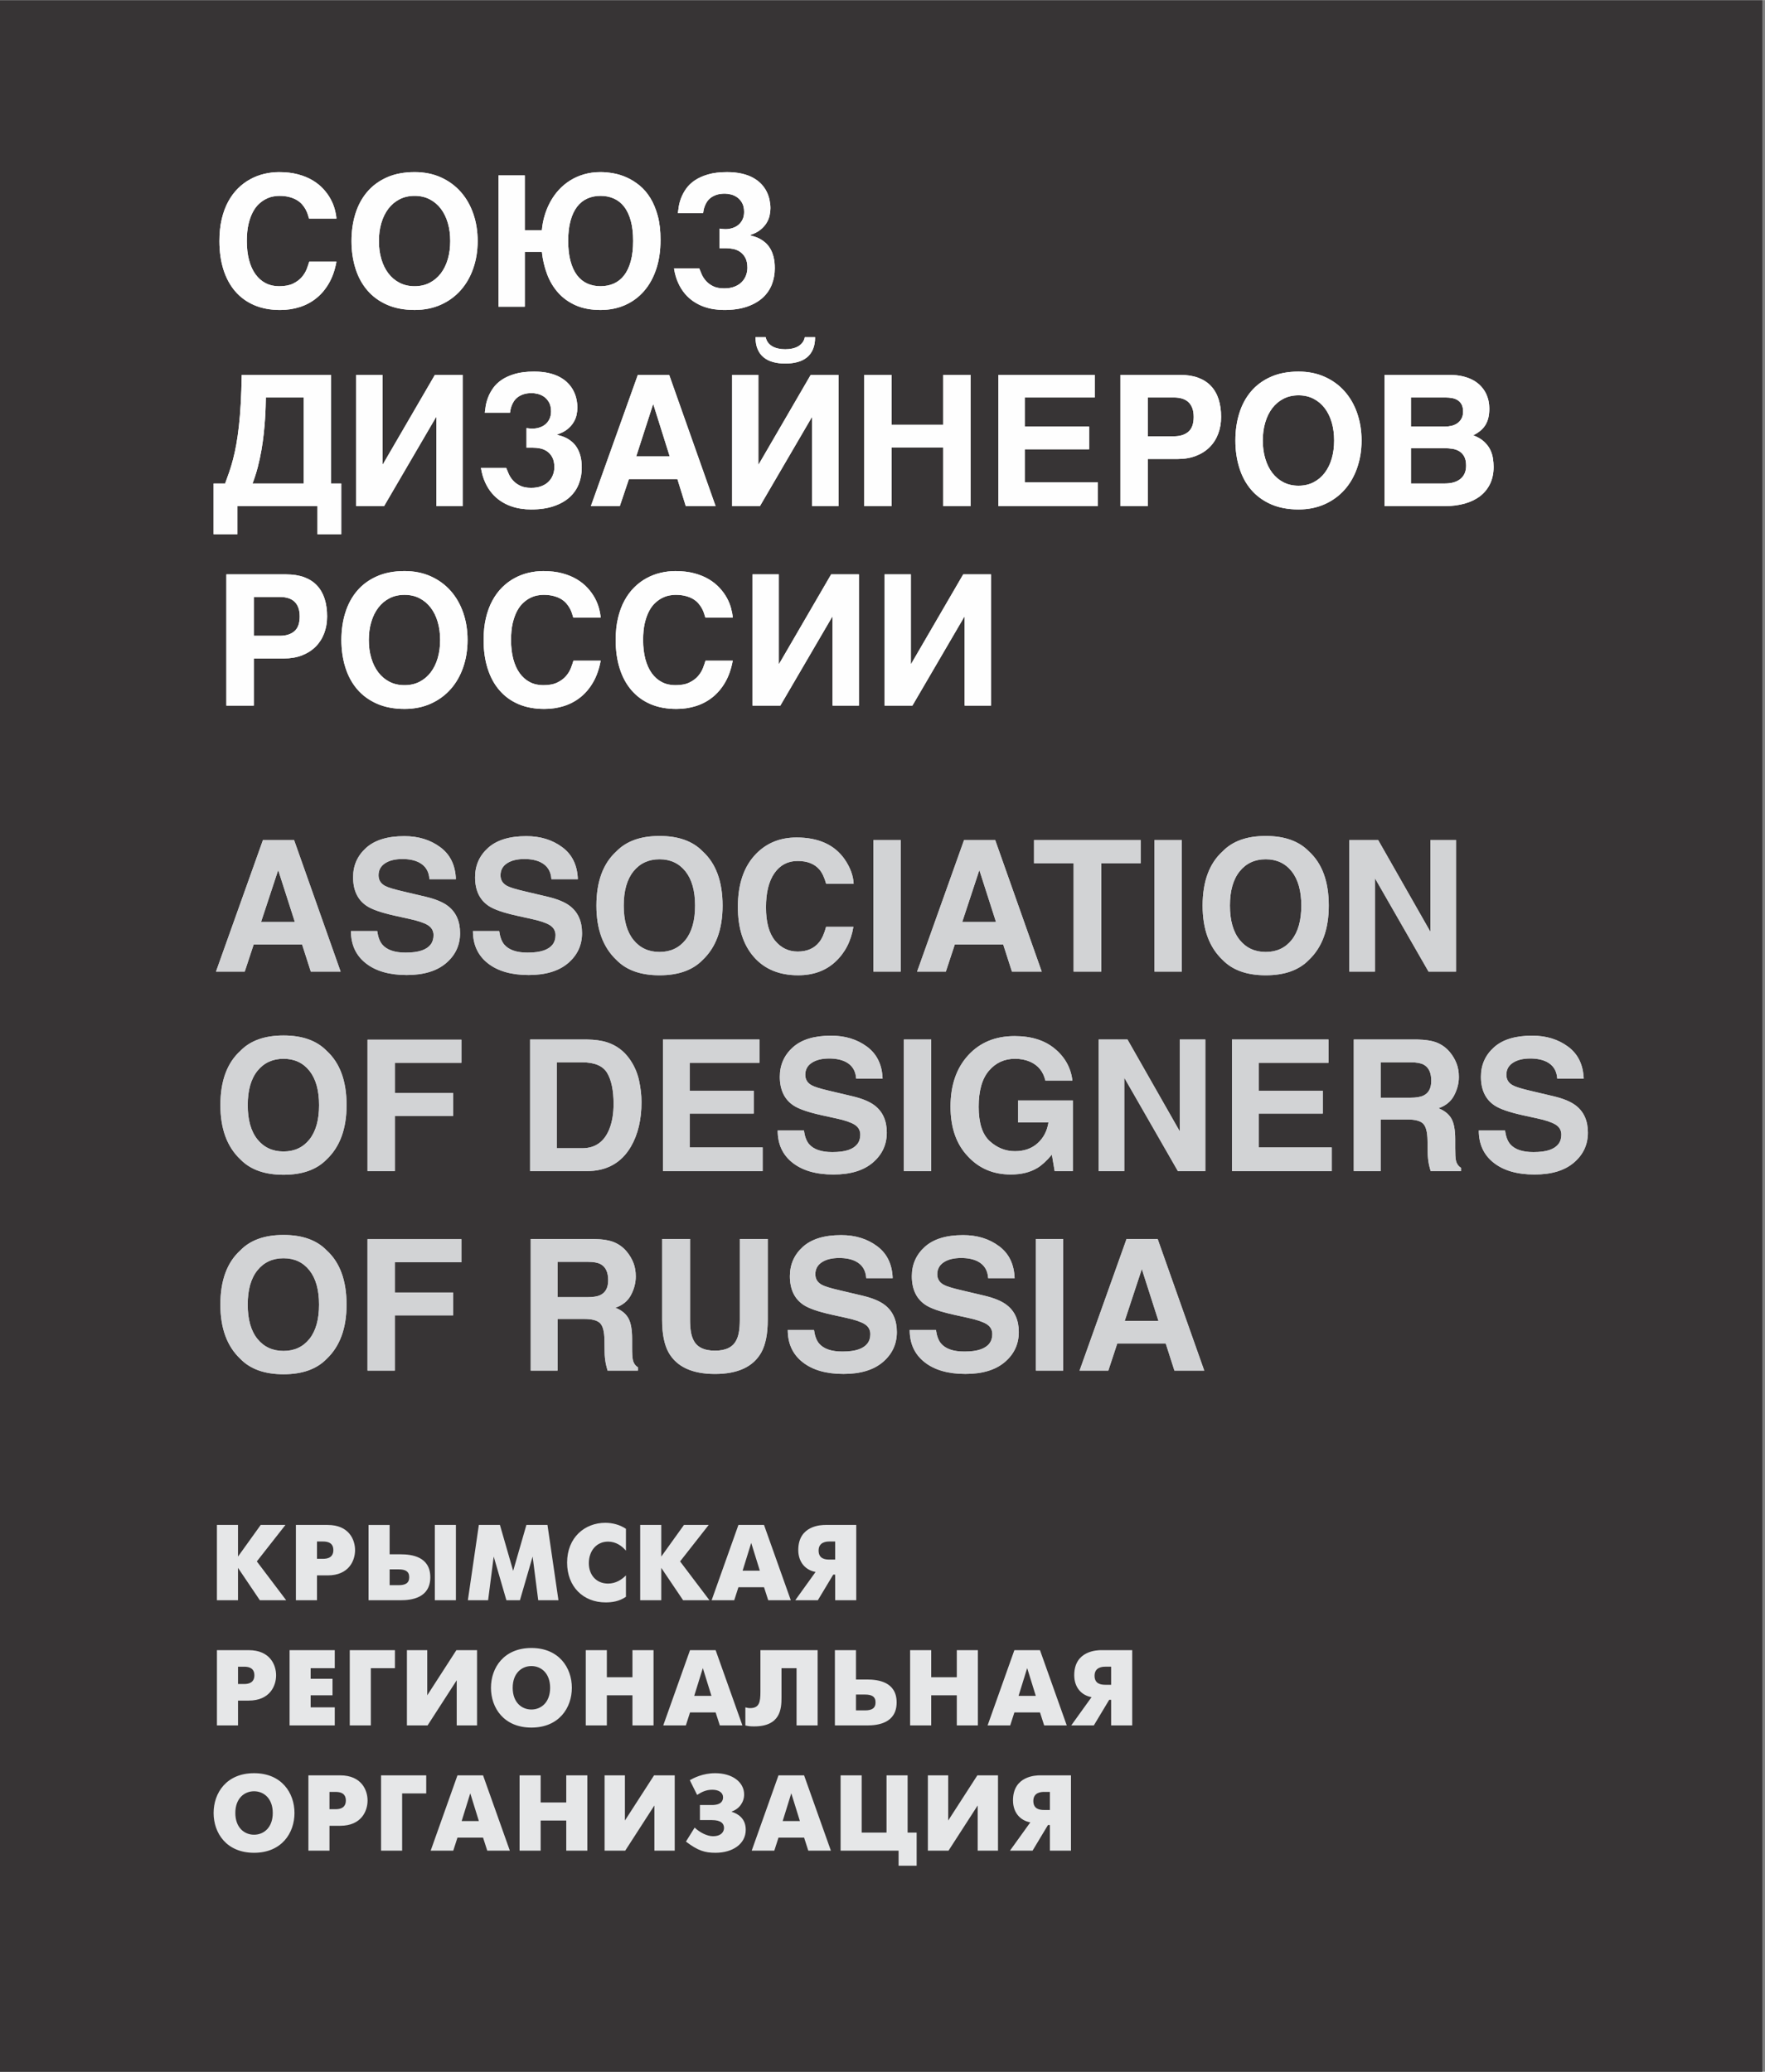
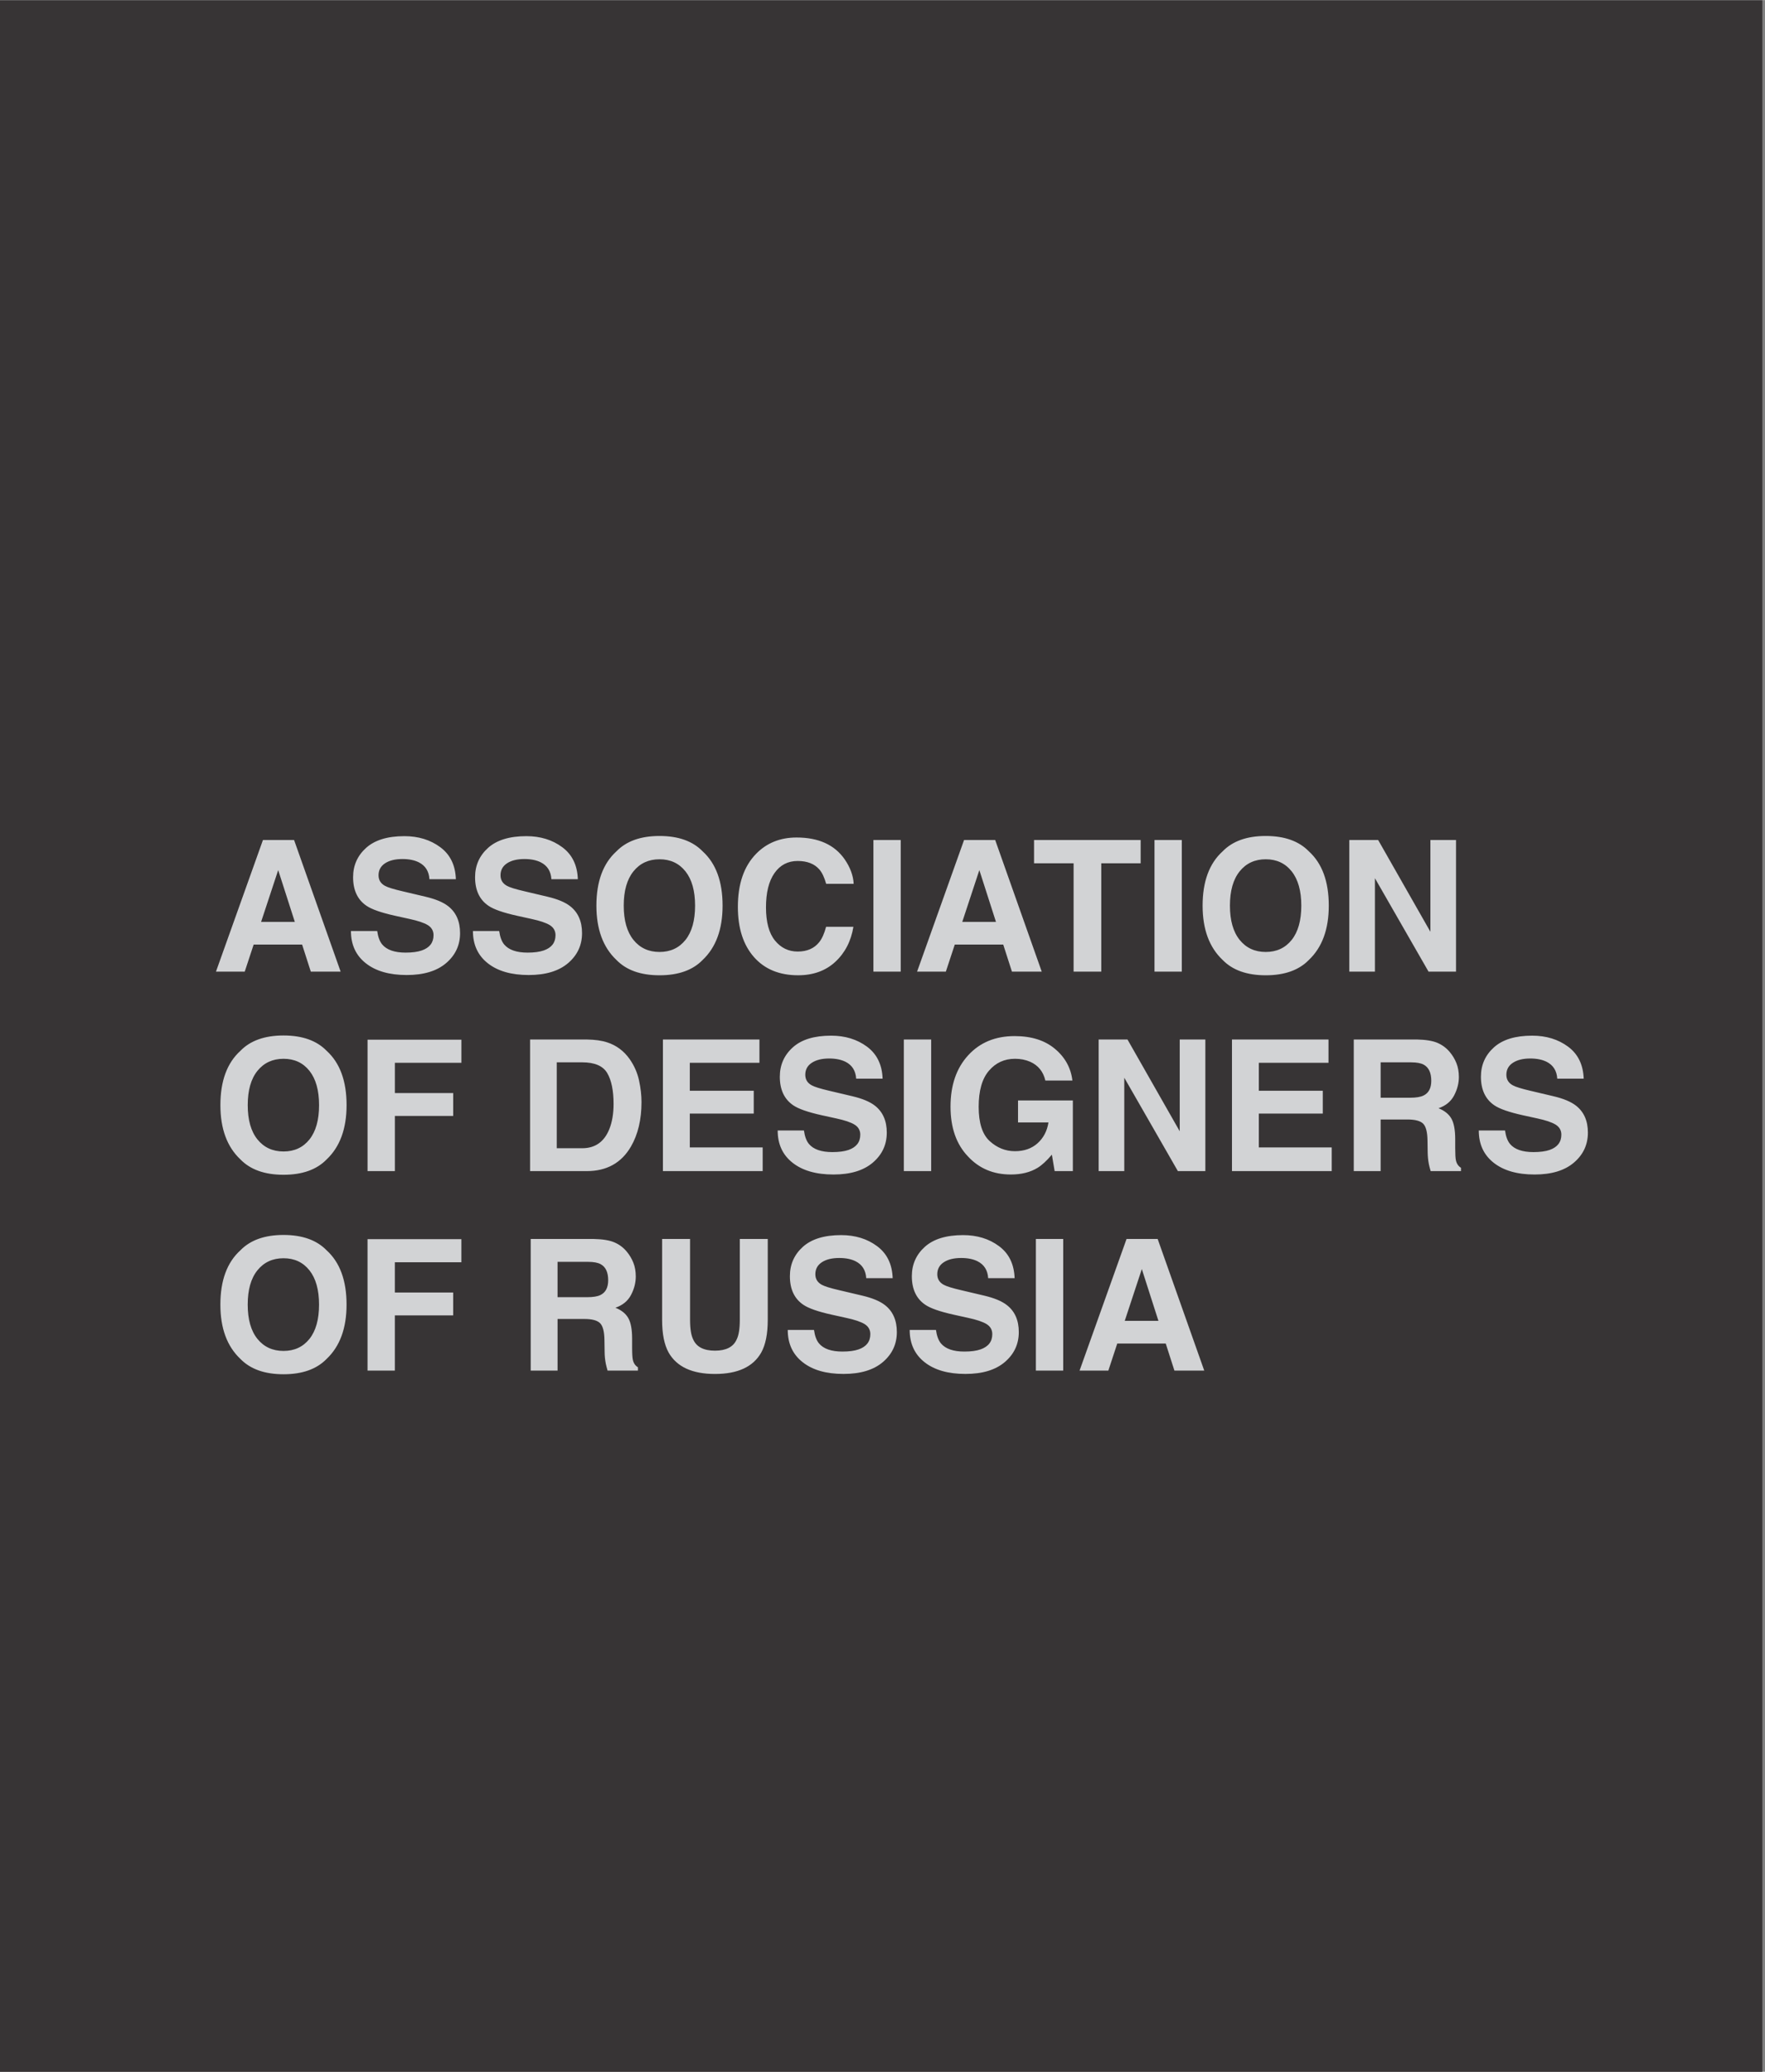
<svg xmlns="http://www.w3.org/2000/svg" xml:space="preserve" width="1.869in" height="2.194in" version="1.1" style="shape-rendering:geometricPrecision; text-rendering:geometricPrecision; image-rendering:optimizeQuality; fill-rule:evenodd; clip-rule:evenodd" viewBox="0 0 1869.24 2194.05">
  <rect x="0" y="0" width="1869.24" height="2194.05" fill="#808080" stroke="none" />
  <defs>
    <style type="text/css">
   
    .str0 {stroke:#373435;stroke-width:7.87;stroke-miterlimit:22.926}
    .fil0 {fill:#373435}
    .fil1 {fill:#FEFEFE;fill-rule:nonzero}
    .fil3 {fill:#E6E7E8;fill-rule:nonzero}
    .fil2 {fill:#D2D3D5;fill-rule:nonzero}
   
  </style>
  </defs>
  <g id="Layer_x0020_1">
    <rect class="fil0 str0" x="1.13" y="4.14" width="1861.37" height="2186.18" />
    <g id="_2008091378736">
      <g>
-         <path class="fil1" d="M327.3 231.33c-0.38,-1.33 -0.85,-2.85 -1.42,-4.57 -0.57,-1.73 -1.35,-3.49 -2.31,-5.27 -0.99,-1.75 -2.21,-3.49 -3.69,-5.19 -1.47,-1.69 -3.33,-3.2 -5.53,-4.52 -2.2,-1.33 -4.85,-2.4 -7.95,-3.22 -3.08,-0.83 -6.72,-1.23 -10.87,-1.23 -1.76,0 -3.85,0.22 -6.24,0.65 -2.4,0.44 -4.85,1.27 -7.38,2.52 -2.52,1.23 -5.01,2.94 -7.46,5.15 -2.47,2.22 -4.66,5.08 -6.57,8.64 -1.93,3.56 -3.49,7.87 -4.69,12.92 -1.21,5.06 -1.8,11.04 -1.8,17.97 0,7.51 0.78,14.22 2.37,20.14 1.56,5.92 3.83,10.94 6.81,15.04 2.95,4.08 6.53,7.24 10.73,9.41 4.19,2.17 8.93,3.27 14.22,3.27 6.12,0 11.1,-0.96 14.94,-2.83 3.85,-1.9 6.93,-4.22 9.22,-6.91 2.31,-2.72 4.03,-5.56 5.17,-8.52 1.13,-2.96 2,-5.56 2.64,-7.75l28.83 0c-1.57,8.69 -4.19,16.24 -7.85,22.64 -3.66,6.4 -8.09,11.71 -13.33,15.93 -5.22,4.23 -11.12,7.39 -17.63,9.46 -6.52,2.09 -13.47,3.13 -20.85,3.13 -10.33,0 -19.5,-1.71 -27.47,-5.15 -7.99,-3.44 -14.7,-8.35 -20.15,-14.69 -5.45,-6.38 -9.6,-14.05 -12.44,-23.03 -2.83,-9 -4.24,-19.04 -4.24,-30.13 0,-8.59 0.81,-16.33 2.45,-23.26 1.64,-6.93 3.92,-13.11 6.85,-18.5 2.93,-5.39 6.37,-10.06 10.35,-13.99 3.96,-3.94 8.31,-7.19 13.01,-9.74 4.69,-2.56 9.63,-4.45 14.8,-5.68 5.17,-1.22 10.39,-1.85 15.69,-1.85 7.57,0 14.29,0.79 20.15,2.38 5.86,1.57 11,3.68 15.41,6.33 4.42,2.64 8.18,5.67 11.31,9.06 3.11,3.42 5.68,6.94 7.65,10.56 2,3.61 3.46,7.25 4.45,10.88 0.98,3.61 1.59,6.93 1.84,9.96l-29.02 0zm609.48 376.89l27.89 0 0 94.65 0.38 0 55.04 -94.65 29.41 0 0 138.99 -27.88 0 0 -94.07 -0.39 0 -54.94 94.07 -29.5 0 0 -138.99zm-139.87 0l27.9 0 0 94.65 0.39 0 55.02 -94.65 29.42 0 0 138.99 -27.91 0 0 -94.07 -0.37 0 -54.94 94.07 -29.51 0 0 -138.99zm-49.92 45.67c-0.38,-1.32 -0.85,-2.86 -1.42,-4.59 -0.57,-1.74 -1.33,-3.47 -2.32,-5.25 -0.98,-1.76 -2.2,-3.49 -3.69,-5.2 -1.49,-1.7 -3.31,-3.22 -5.53,-4.55 -2.21,-1.32 -4.86,-2.38 -7.94,-3.19 -3.09,-0.83 -6.71,-1.24 -10.87,-1.24 -1.77,0 -3.85,0.22 -6.24,0.66 -2.4,0.45 -4.86,1.27 -7.38,2.5 -2.53,1.22 -5.01,2.96 -7.48,5.18 -2.46,2.19 -4.65,5.07 -6.56,8.63 -1.93,3.56 -3.5,7.87 -4.69,12.92 -1.19,5.03 -1.78,11.02 -1.78,17.95 0,7.5 0.79,14.22 2.36,20.17 1.58,5.92 3.85,10.92 6.8,15.04 2.96,4.09 6.54,7.21 10.73,9.41 4.2,2.17 8.96,3.24 14.24,3.24 6.11,0 11.09,-0.93 14.94,-2.84 3.84,-1.87 6.91,-4.18 9.21,-6.9 2.32,-2.69 4.03,-5.54 5.15,-8.5 1.14,-2.96 2.02,-5.56 2.65,-7.77l28.85 0c-1.58,8.7 -4.19,16.26 -7.85,22.66 -3.66,6.4 -8.11,11.72 -13.33,15.93 -5.25,4.24 -11.11,7.39 -17.64,9.46 -6.53,2.09 -13.48,3.12 -20.86,3.12 -10.34,0 -19.5,-1.73 -27.47,-5.14 -7.96,-3.44 -14.69,-8.36 -20.14,-14.73 -5.46,-6.35 -9.6,-14.02 -12.44,-23.02 -2.84,-8.97 -4.25,-19.01 -4.25,-30.13 0,-8.56 0.81,-16.31 2.46,-23.24 1.64,-6.95 3.92,-13.11 6.86,-18.5 2.93,-5.39 6.39,-10.06 10.36,-14 3.96,-3.92 8.31,-7.18 12.99,-9.72 4.7,-2.57 9.65,-4.46 14.8,-5.68 5.18,-1.23 10.43,-1.85 15.71,-1.85 7.56,0 14.27,0.79 20.15,2.36 5.87,1.59 10.99,3.7 15.42,6.35 4.4,2.65 8.18,5.68 11.28,9.07 3.13,3.42 5.69,6.93 7.68,10.54 1.98,3.63 3.46,7.27 4.44,10.87 0.98,3.63 1.59,6.95 1.85,9.98l-29.03 0zm-139.87 0c-0.37,-1.32 -0.84,-2.86 -1.42,-4.59 -0.55,-1.74 -1.33,-3.47 -2.31,-5.25 -0.98,-1.76 -2.21,-3.49 -3.68,-5.2 -1.49,-1.7 -3.33,-3.22 -5.53,-4.55 -2.21,-1.32 -4.86,-2.38 -7.95,-3.19 -3.09,-0.83 -6.72,-1.24 -10.88,-1.24 -1.77,0 -3.84,0.22 -6.24,0.66 -2.4,0.45 -4.86,1.27 -7.37,2.5 -2.52,1.22 -5.02,2.96 -7.48,5.18 -2.45,2.19 -4.64,5.07 -6.57,8.63 -1.93,3.56 -3.49,7.87 -4.7,12.92 -1.19,5.03 -1.78,11.02 -1.78,17.95 0,7.5 0.78,14.22 2.36,20.17 1.57,5.92 3.85,10.92 6.81,15.04 2.96,4.09 6.54,7.21 10.72,9.41 4.19,2.17 8.94,3.24 14.23,3.24 6.13,0 11.1,-0.93 14.94,-2.84 3.84,-1.87 6.92,-4.18 9.23,-6.9 2.3,-2.69 4.02,-5.54 5.15,-8.5 1.13,-2.96 2.02,-5.56 2.65,-7.77l28.85 0c-1.59,8.7 -4.2,16.26 -7.86,22.66 -3.66,6.4 -8.09,11.72 -13.33,15.93 -5.23,4.24 -11.12,7.39 -17.64,9.46 -6.53,2.09 -13.48,3.12 -20.85,3.12 -10.35,0 -19.51,-1.73 -27.47,-5.14 -7.98,-3.44 -14.7,-8.36 -20.14,-14.73 -5.47,-6.35 -9.61,-14.02 -12.44,-23.02 -2.85,-8.97 -4.26,-19.01 -4.26,-30.13 0,-8.56 0.82,-16.31 2.45,-23.24 1.64,-6.95 3.92,-13.11 6.86,-18.5 2.93,-5.39 6.38,-10.06 10.35,-14 3.97,-3.92 8.31,-7.18 13.01,-9.72 4.69,-2.57 9.63,-4.46 14.8,-5.68 5.17,-1.23 10.41,-1.85 15.7,-1.85 7.57,0 14.28,0.79 20.15,2.36 5.86,1.59 10.99,3.7 15.41,6.35 4.42,2.65 8.18,5.68 11.3,9.07 3.12,3.42 5.67,6.93 7.66,10.54 1.99,3.63 3.46,7.27 4.43,10.87 1,3.63 1.59,6.95 1.86,9.98l-29.04 0zm-178.72 71.67c5.93,0 11.22,-1.18 15.89,-3.57 4.67,-2.41 8.61,-5.73 11.86,-9.99 3.25,-4.26 5.72,-9.29 7.43,-15.13 1.69,-5.83 2.55,-12.2 2.55,-19.15 0,-6.93 -0.86,-13.3 -2.55,-19.13 -1.71,-5.84 -4.18,-10.87 -7.43,-15.13 -3.25,-4.26 -7.2,-7.57 -11.86,-9.98 -4.67,-2.42 -9.96,-3.59 -15.89,-3.59 -5.93,0 -11.22,1.17 -15.89,3.59 -4.67,2.4 -8.61,5.72 -11.86,9.98 -3.24,4.26 -5.74,9.29 -7.46,15.13 -1.74,5.83 -2.6,12.2 -2.6,19.13 0,6.95 0.86,13.33 2.6,19.15 1.73,5.84 4.22,10.87 7.46,15.13 3.25,4.26 7.2,7.58 11.86,9.99 4.67,2.39 9.96,3.57 15.89,3.57zm-66.85 -47.85c0,-10.39 1.38,-20.04 4.17,-28.92 2.76,-8.9 6.93,-16.6 12.47,-23.13 5.55,-6.52 12.52,-11.65 20.9,-15.37 8.39,-3.73 18.17,-5.58 29.32,-5.58 10.29,0 19.54,1.85 27.8,5.58 8.26,3.72 15.27,8.85 21.05,15.37 5.76,6.52 10.19,14.22 13.28,23.13 3.08,8.87 4.63,18.52 4.63,28.92 0,10.34 -1.55,19.97 -4.63,28.89 -3.09,8.93 -7.52,16.65 -13.28,23.17 -5.78,6.52 -12.79,11.64 -21.05,15.37 -8.26,3.7 -17.52,5.58 -27.8,5.58 -11.15,0 -20.93,-1.88 -29.32,-5.58 -8.38,-3.74 -15.35,-8.85 -20.9,-15.37 -5.54,-6.52 -9.7,-14.25 -12.47,-23.17 -2.79,-8.93 -4.17,-18.55 -4.17,-28.89zm-92.77 -4.43l27.52 0c6.55,0 11.71,-1.61 15.46,-4.83 3.74,-3.2 5.63,-8.44 5.63,-15.69 0,-3.66 -0.48,-6.78 -1.47,-9.36 -0.96,-2.59 -2.35,-4.71 -4.16,-6.4 -1.79,-1.66 -4,-2.89 -6.63,-3.67 -2.61,-0.8 -5.56,-1.19 -8.83,-1.19l-27.52 0 0 41.14zm-29.04 -65.06l63.19 0c7.37,0 13.78,1.01 19.24,3.01 5.44,2.02 9.98,4.96 13.57,8.8 3.59,3.85 6.27,8.52 8.04,14.01 1.76,5.48 2.65,11.72 2.65,18.71 0,6.5 -1.04,12.46 -3.13,17.93 -2.07,5.44 -5.09,10.16 -9.02,14.08 -3.94,3.94 -8.76,7.02 -14.43,9.24 -5.68,2.18 -12.11,3.29 -19.3,3.29l-31.77 0 0 49.92 -29.04 0 0 -138.99zm1254.51 -96.29l36.23 0c3.2,0 6.16,-0.38 8.89,-1.13 2.71,-0.76 5.04,-1.93 7.04,-3.46 1.98,-1.54 3.55,-3.49 4.63,-5.87 1.11,-2.37 1.65,-5.15 1.65,-8.35 0,-4.04 -0.65,-7.26 -1.98,-9.69 -1.32,-2.43 -3.08,-4.31 -5.24,-5.63 -2.19,-1.32 -4.64,-2.19 -7.39,-2.6 -2.74,-0.41 -5.54,-0.62 -8.37,-0.62l-35.46 0 0 37.36zm0 -60.25l35.84 0c2.53,0 4.97,-0.28 7.28,-0.83 2.33,-0.58 4.4,-1.52 6.21,-2.79 1.79,-1.3 3.22,-2.96 4.3,-4.98 1.06,-2 1.61,-4.44 1.61,-7.28 0,-2.96 -0.5,-5.41 -1.46,-7.33 -0.98,-1.93 -2.33,-3.44 -4.02,-4.57 -1.7,-1.16 -3.71,-1.93 -5.97,-2.38 -2.26,-0.43 -4.66,-0.65 -7.19,-0.65l-36.6 0 0 30.82zm-27.89 -54.76l68.18 0c5.66,0 10.66,0.56 14.99,1.61 4.31,1.09 8.05,2.52 11.19,4.35 3.15,1.82 5.8,3.94 7.94,6.32 2.17,2.41 3.85,4.91 5.13,7.53 1.24,2.63 2.13,5.28 2.7,7.99 0.52,2.72 0.79,5.3 0.79,7.75 0,3.54 -0.32,6.72 -0.94,9.5 -0.62,2.81 -1.63,5.36 -2.98,7.67 -1.35,2.29 -3.13,4.39 -5.29,6.24 -2.17,1.85 -4.79,3.54 -7.8,5.05 4.67,1.78 8.4,3.94 11.24,6.52 2.83,2.6 5.03,5.39 6.54,8.37 1.5,3 2.5,6.09 3.01,9.26 0.5,3.2 0.77,6.29 0.77,9.24 0,6.73 -1.23,12.7 -3.69,17.88 -2.48,5.15 -5.94,9.5 -10.42,12.99 -4.47,3.49 -9.91,6.17 -16.31,7.99 -6.4,1.83 -13.51,2.75 -21.33,2.75l-63.73 0 0 -139.02zm-91.16 117.37c5.92,0 11.21,-1.2 15.88,-3.59 4.67,-2.41 8.61,-5.72 11.86,-9.99 3.25,-4.26 5.72,-9.28 7.43,-15.13 1.71,-5.83 2.55,-12.2 2.55,-19.16 0,-6.93 -0.84,-13.3 -2.55,-19.15 -1.71,-5.82 -4.18,-10.87 -7.43,-15.13 -3.24,-4.23 -7.19,-7.57 -11.86,-9.96 -4.67,-2.41 -9.96,-3.6 -15.88,-3.6 -5.94,0 -11.24,1.2 -15.9,3.6 -4.67,2.39 -8.62,5.73 -11.86,9.96 -3.25,4.26 -5.73,9.31 -7.46,15.13 -1.74,5.85 -2.61,12.23 -2.61,19.15 0,6.95 0.87,13.33 2.61,19.16 1.73,5.84 4.2,10.86 7.46,15.13 3.24,4.26 7.19,7.58 11.86,9.99 4.66,2.39 9.96,3.59 15.9,3.59zm-66.86 -47.86c0,-10.39 1.37,-20.04 4.17,-28.94 2.76,-8.88 6.92,-16.58 12.48,-23.12 5.54,-6.52 12.51,-11.65 20.88,-15.35 8.4,-3.74 18.17,-5.59 29.33,-5.59 10.28,0 19.53,1.85 27.79,5.59 8.28,3.7 15.28,8.82 21.05,15.35 5.78,6.54 10.21,14.24 13.28,23.12 3.08,8.9 4.65,18.55 4.65,28.94 0,10.35 -1.56,19.97 -4.65,28.89 -3.07,8.93 -7.5,16.65 -13.28,23.18 -5.78,6.51 -12.77,11.63 -21.05,15.37 -8.26,3.7 -17.51,5.58 -27.79,5.58 -11.17,0 -20.93,-1.88 -29.33,-5.58 -8.37,-3.74 -15.34,-8.86 -20.88,-15.37 -5.57,-6.52 -9.73,-14.25 -12.48,-23.18 -2.8,-8.92 -4.17,-18.55 -4.17,-28.89zm-92.78 -4.45l27.52 0c6.55,0 11.72,-1.59 15.47,-4.81 3.73,-3.22 5.61,-8.44 5.61,-15.69 0,-3.65 -0.48,-6.78 -1.47,-9.38 -0.96,-2.57 -2.35,-4.7 -4.14,-6.37 -1.8,-1.67 -4.02,-2.89 -6.63,-3.69 -2.6,-0.79 -5.57,-1.17 -8.84,-1.17l-27.52 0 0 41.11zm-29.04 -65.05l63.18 0c7.39,0 13.8,1.01 19.26,3.03 5.44,2.02 9.98,4.96 13.56,8.8 3.59,3.82 6.28,8.5 8.04,13.98 1.76,5.49 2.65,11.74 2.65,18.74 0,6.48 -1.04,12.46 -3.12,17.91 -2.07,5.46 -5.08,10.15 -9.03,14.09 -3.94,3.95 -8.76,7.03 -14.41,9.22 -5.69,2.21 -12.13,3.32 -19.31,3.32l-31.78 0 0 49.92 -29.04 0 0 -139zm-129.18 -0l102.04 0 0 23.94 -74.12 0 0 30.81 68.18 0 0 24.02 -68.18 0 0 35.1 77.44 0 0 25.15 -105.37 0 0 -139.02zm-142.2 0l29.12 0 0 52.85 54.56 0 0 -52.85 29.03 0 0 139.02 -29.03 0 0 -62.13 -54.56 0 0 62.13 -29.12 0 0 -139.02zm-51.92 -39.89c0,4.98 -0.76,9.24 -2.27,12.76 -1.5,3.54 -3.66,6.42 -6.43,8.65 -2.77,2.24 -6.09,3.88 -9.97,4.91 -3.89,1.06 -8.18,1.57 -12.92,1.57 -4.66,0 -8.93,-0.5 -12.81,-1.57 -3.87,-1.02 -7.2,-2.66 -9.97,-4.91 -2.78,-2.23 -4.92,-5.12 -6.44,-8.65 -1.51,-3.52 -2.28,-7.78 -2.28,-12.76l10.78 0c0.46,2.19 1.29,4.11 2.51,5.7 1.23,1.6 2.75,2.93 4.59,3.99 1.82,1.04 3.91,1.8 6.23,2.31 2.34,0.5 4.81,0.75 7.38,0.75 2.65,0 5.13,-0.25 7.43,-0.75 2.29,-0.5 4.36,-1.27 6.19,-2.31 1.83,-1.06 3.37,-2.39 4.6,-3.99 1.22,-1.59 2.06,-3.51 2.5,-5.7l10.87 0zm-87.95 39.9l27.9 0 0 94.67 0.39 0 55.02 -94.67 29.43 0 0 139.01 -27.92 0 0 -94.1 -0.37 0 -54.93 94.1 -29.52 0 0 -139.01zm-101.47 86.34l35.46 0 -17.3 -55.04 -0.39 0 -17.78 55.04zm1.7 -86.35l33.2 0 49.16 139.02 -31.57 0 -8.89 -28.66 -51.35 0 -9.64 28.66 -30.65 0 49.74 -139.02zm-117.93 56.37c1.01,0.13 2.02,0.24 3.02,0.39 1.01,0.12 2.02,0.17 3.03,0.17 2.72,0 5.28,-0.39 7.71,-1.19 2.42,-0.77 4.54,-1.92 6.34,-3.44 1.79,-1.51 3.23,-3.41 4.3,-5.67 1.07,-2.27 1.61,-4.92 1.61,-7.94 0,-3.86 -0.71,-7.02 -2.13,-9.55 -1.43,-2.53 -3.17,-4.51 -5.25,-5.97 -2.08,-1.44 -4.3,-2.46 -6.67,-3.01 -2.37,-0.57 -4.48,-0.87 -6.29,-0.87 -3.4,0 -6.34,0.41 -8.79,1.23 -2.46,0.81 -4.52,1.87 -6.2,3.17 -1.67,1.3 -3.02,2.72 -4.03,4.31 -0.99,1.56 -1.78,3.12 -2.35,4.66 -0.57,1.56 -0.98,2.96 -1.23,4.26 -0.25,1.3 -0.41,2.31 -0.48,3.08l-26.75 0c0.19,-1.82 0.52,-4.19 0.99,-7.1 0.48,-2.89 1.32,-5.94 2.56,-9.17 1.22,-3.22 2.97,-6.44 5.25,-9.69 2.27,-3.25 5.3,-6.16 9.08,-8.76 3.78,-2.57 8.47,-4.69 14.05,-6.32 5.57,-1.64 12.3,-2.46 20.2,-2.46 5.92,0 11.16,0.53 15.73,1.61 4.57,1.05 8.57,2.55 11.96,4.43 3.42,1.9 6.28,4.09 8.61,6.6 2.33,2.48 4.21,5.14 5.63,7.98 1.41,2.83 2.44,5.74 3.06,8.78 0.64,3.03 0.95,5.99 0.95,8.9 0,2.45 -0.3,5.03 -0.9,7.75 -0.59,2.71 -1.7,5.36 -3.31,7.94 -1.61,2.6 -3.78,4.98 -6.52,7.19 -2.74,2.22 -6.29,4 -10.64,5.4l0 0.38c1.38,0.36 2.98,0.84 4.81,1.42 1.83,0.56 3.7,1.37 5.63,2.41 1.93,1.04 3.81,2.38 5.68,4.02 1.85,1.64 3.52,3.69 5,6.14 1.49,2.48 2.67,5.41 3.56,8.85 0.87,3.44 1.32,7.46 1.32,12.06 0,6.06 -1.05,11.76 -3.12,17.11 -2.09,5.36 -5.31,10.05 -9.69,14.05 -4.38,4.02 -9.96,7.17 -16.75,9.5 -6.77,2.33 -14.86,3.51 -24.25,3.51 -3.54,0 -7.15,-0.29 -10.87,-0.87 -3.72,-0.56 -7.38,-1.52 -10.98,-2.83 -3.58,-1.32 -7.04,-3.09 -10.34,-5.29 -3.32,-2.22 -6.35,-4.94 -9.13,-8.19 -2.78,-3.25 -5.17,-7.07 -7.18,-11.48 -2.02,-4.43 -3.52,-9.53 -4.45,-15.32l26.75 0c0.7,1.83 1.59,3.94 2.66,6.37 1.07,2.43 2.59,4.74 4.54,6.91 1.94,2.19 4.46,4.02 7.51,5.54 3.06,1.52 6.96,2.26 11.69,2.26 4.22,0 7.89,-0.59 11.02,-1.83 3.11,-1.22 5.67,-2.86 7.65,-4.93 2,-2.05 3.46,-4.38 4.45,-7 0.98,-2.6 1.46,-5.3 1.46,-8.08 0,-4.33 -0.74,-7.87 -2.22,-10.59 -1.48,-2.69 -3.35,-4.81 -5.62,-6.32 -2.29,-1.52 -4.73,-2.53 -7.38,-3.03 -2.65,-0.51 -5.14,-0.74 -7.48,-0.74l-6.81 0 0 -20.72zm-180.33 -56.37l27.91 0 0 94.67 0.37 0 55.04 -94.67 29.41 0 0 139.02 -27.9 0 0 -94.1 -0.39 0 -54.94 94.1 -29.5 0 0 -139.02zm-55.6 23.94l-40.09 0c-0.07,2.52 -0.14,5.73 -0.23,9.65 -0.09,3.9 -0.32,8.27 -0.63,13.09 -0.31,4.81 -0.78,10.04 -1.37,15.61 -0.6,5.56 -1.4,11.3 -2.41,17.2 -1.01,5.89 -2.29,11.86 -3.83,17.87 -1.55,6.02 -3.41,11.89 -5.62,17.64l54.18 0 0 -91.07zm-95.42 91.07l12.2 0c1.45,-3.93 2.89,-7.91 4.3,-12 1.42,-4.12 2.76,-8.54 4.02,-13.35 1.26,-4.79 2.41,-10.06 3.46,-15.79 1.04,-5.73 1.96,-12.22 2.78,-19.44 0.81,-7.22 1.48,-15.28 1.98,-24.2 0.5,-8.93 0.86,-18.99 1.04,-30.22l94.68 0 0 115 10.69 0 0 53.8 -25.16 0 0 -29.78 -84.83 0 0 29.78 -25.16 0 0 -53.8zm535.8 -269.93c1.01,0.15 2.02,0.26 3.04,0.38 1.01,0.13 2.02,0.2 3.03,0.2 2.7,0 5.26,-0.39 7.7,-1.18 2.43,-0.79 4.56,-1.95 6.34,-3.46 1.79,-1.52 3.24,-3.39 4.3,-5.66 1.09,-2.28 1.61,-4.93 1.61,-7.96 0,-3.82 -0.7,-7.02 -2.12,-9.55 -1.42,-2.5 -3.17,-4.5 -5.26,-5.94 -2.07,-1.44 -4.3,-2.46 -6.66,-3.03 -2.37,-0.58 -4.47,-0.84 -6.29,-0.84 -3.4,0 -6.33,0.41 -8.8,1.22 -2.45,0.82 -4.52,1.89 -6.2,3.16 -1.67,1.29 -3.01,2.74 -4.02,4.31 -1.01,1.58 -1.8,3.15 -2.35,4.69 -0.59,1.54 -0.99,2.96 -1.23,4.26 -0.26,1.27 -0.41,2.3 -0.48,3.06l-26.76 0c0.19,-1.83 0.52,-4.19 0.99,-7.07 0.48,-2.91 1.32,-5.97 2.55,-9.19 1.22,-3.2 2.98,-6.45 5.24,-9.67 2.28,-3.25 5.3,-6.18 9.09,-8.76 3.78,-2.58 8.45,-4.69 14.03,-6.33 5.58,-1.66 12.31,-2.48 20.2,-2.48 5.93,0 11.18,0.56 15.74,1.61 4.57,1.07 8.56,2.55 11.96,4.44 3.4,1.91 6.28,4.09 8.62,6.58 2.33,2.49 4.2,5.14 5.62,7.99 1.41,2.84 2.43,5.77 3.06,8.8 0.63,3.03 0.96,5.99 0.96,8.87 0,2.46 -0.31,5.06 -0.91,7.78 -0.58,2.69 -1.69,5.34 -3.29,7.94 -1.62,2.57 -3.8,4.98 -6.54,7.17 -2.75,2.22 -6.29,4.02 -10.63,5.39l0 0.39c1.38,0.38 2.99,0.87 4.82,1.42 1.83,0.58 3.71,1.37 5.63,2.41 1.91,1.06 3.8,2.38 5.66,4.02 1.87,1.67 3.53,3.7 5.02,6.16 1.48,2.45 2.67,5.41 3.54,8.83 0.89,3.44 1.32,7.46 1.32,12.08 0,6.04 -1.04,11.74 -3.11,17.1 -2.09,5.37 -5.31,10.03 -9.69,14.06 -4.39,3.98 -9.95,7.17 -16.74,9.5 -6.78,2.33 -14.87,3.48 -24.25,3.48 -3.55,0 -7.16,-0.29 -10.87,-0.84 -3.74,-0.58 -7.39,-1.52 -10.98,-2.84 -3.59,-1.32 -7.04,-3.1 -10.36,-5.3 -3.3,-2.21 -6.35,-4.93 -9.13,-8.18 -2.76,-3.25 -5.17,-7.07 -7.18,-11.5 -2.02,-4.4 -3.5,-9.52 -4.44,-15.33l26.76 0c0.7,1.83 1.58,3.98 2.65,6.4 1.09,2.44 2.59,4.72 4.55,6.91 1.94,2.16 4.45,4.02 7.5,5.54 3.06,1.49 6.96,2.26 11.69,2.26 4.21,0 7.89,-0.62 11.01,-1.85 3.11,-1.23 5.67,-2.86 7.66,-4.91 1.98,-2.04 3.46,-4.38 4.45,-7 0.96,-2.62 1.46,-5.32 1.46,-8.09 0,-4.35 -0.74,-7.89 -2.22,-10.59 -1.48,-2.72 -3.35,-4.83 -5.62,-6.35 -2.28,-1.52 -4.73,-2.5 -7.38,-3.01 -2.64,-0.5 -5.15,-0.76 -7.48,-0.76l-6.81 0 0 -20.72zm-160.28 12.97c0,8.25 0.81,15.42 2.46,21.46 1.63,6.06 3.96,11.05 6.94,14.99 3.01,3.94 6.62,6.85 10.84,8.75 4.22,1.89 8.89,2.84 14,2.84 5.17,0 9.89,-0.96 14.14,-2.84 4.25,-1.9 7.89,-4.81 10.92,-8.75 3.02,-3.94 5.35,-8.93 7,-14.99 1.65,-6.04 2.47,-13.2 2.47,-21.46 0,-8.2 -0.82,-15.3 -2.47,-21.27 -1.65,-5.99 -3.98,-10.95 -7,-14.87 -3.03,-3.9 -6.67,-6.8 -10.92,-8.68 -4.25,-1.9 -8.97,-2.84 -14.14,-2.84 -5.1,0 -9.78,0.94 -14,2.84 -4.22,1.88 -7.83,4.78 -10.84,8.68 -2.98,3.92 -5.31,8.89 -6.94,14.87 -1.65,5.97 -2.46,13.07 -2.46,21.27zm-73.86 -69.31l27.9 0 0 58.06 18.07 0c0.43,-5.22 1.42,-10.4 2.92,-15.5 1.53,-5.13 3.53,-9.96 6.01,-14.54 2.5,-4.57 5.48,-8.78 8.98,-12.63 3.51,-3.82 7.48,-7.18 11.93,-9.96 4.44,-2.82 9.36,-5 14.74,-6.57 5.4,-1.59 11.24,-2.38 17.55,-2.38 4.21,0 8.75,0.43 13.56,1.27 4.83,0.87 9.59,2.34 14.28,4.46 4.7,2.11 9.2,4.93 13.54,8.47 4.31,3.53 8.1,7.96 11.38,13.28 3.29,5.34 5.89,11.65 7.86,18.91 1.95,7.29 2.92,15.75 2.92,25.4 0,11.41 -1.5,21.69 -4.52,30.82 -3.03,9.15 -7.34,16.94 -12.92,23.37 -5.58,6.43 -12.27,11.38 -20.09,14.85 -7.82,3.46 -16.48,5.19 -26,5.19 -10.09,0 -18.85,-1.63 -26.25,-4.91 -7.41,-3.29 -13.61,-7.74 -18.63,-13.37 -5.01,-5.66 -8.93,-12.2 -11.72,-19.63 -2.81,-7.43 -4.65,-15.33 -5.53,-23.66l-18.07 0 0 58.08 -27.9 0 0 -139.02zm-88.79 117.36c5.93,0 11.21,-1.2 15.88,-3.61 4.67,-2.38 8.63,-5.73 11.88,-9.96 3.23,-4.26 5.71,-9.3 7.42,-15.13 1.7,-5.85 2.54,-12.22 2.54,-19.16 0,-6.93 -0.84,-13.33 -2.54,-19.15 -1.71,-5.84 -4.19,-10.87 -7.42,-15.13 -3.24,-4.26 -7.21,-7.57 -11.88,-9.99 -4.67,-2.37 -9.95,-3.58 -15.88,-3.58 -5.93,0 -11.22,1.21 -15.89,3.58 -4.66,2.42 -8.62,5.73 -11.87,9.99 -3.26,4.26 -5.73,9.29 -7.46,15.13 -1.74,5.82 -2.6,12.22 -2.6,19.15 0,6.94 0.86,13.31 2.6,19.16 1.72,5.82 4.2,10.87 7.46,15.13 3.24,4.23 7.2,7.58 11.87,9.96 4.67,2.41 9.96,3.61 15.89,3.61zm-66.86 -47.86c0,-10.41 1.39,-20.06 4.17,-28.94 2.77,-8.88 6.93,-16.6 12.49,-23.12 5.54,-6.52 12.51,-11.65 20.89,-15.38 8.39,-3.7 18.15,-5.57 29.32,-5.57 10.28,0 19.54,1.87 27.8,5.57 8.26,3.73 15.26,8.86 21.04,15.38 5.78,6.52 10.2,14.24 13.28,23.12 3.09,8.88 4.64,18.53 4.64,28.94 0,10.33 -1.55,19.98 -4.64,28.88 -3.08,8.92 -7.5,16.64 -13.28,23.17 -5.77,6.54 -12.77,11.67 -21.04,15.38 -8.26,3.72 -17.52,5.57 -27.8,5.57 -11.17,0 -20.93,-1.85 -29.32,-5.57 -8.38,-3.71 -15.35,-8.83 -20.89,-15.38 -5.56,-6.52 -9.72,-14.24 -12.49,-23.17 -2.78,-8.91 -4.17,-18.56 -4.17,-28.88z" />
+         </g>
+       <g>
        <path class="fil2" d="M276.53 976.26l35.7 0 -17.61 -54.85 -18.1 54.85zm914.64 422.56l35.68 0 -17.59 -54.85 -18.09 54.85zm1.9 -86.73l32.96 0 49.33 139.4 -31.59 0 -9.19 -28.66 -51.34 0 -9.43 28.66 -30.48 0 49.75 -139.4zm-67.07 139.41l-28.94 0 0 -139.41 28.94 0 0 139.41zm-134.76 -43.03c0.89,6.35 2.67,11.12 5.31,14.27 4.81,5.72 13.09,8.61 24.8,8.61 7.03,0 12.7,-0.77 17.08,-2.29 8.3,-2.89 12.46,-8.28 12.46,-16.16 0,-4.61 -2.04,-8.16 -6.11,-10.69 -4.06,-2.45 -10.52,-4.62 -19.34,-6.52l-15.08 -3.33c-14.85,-3.27 -25.03,-6.83 -30.58,-10.68 -9.39,-6.42 -14.09,-16.48 -14.09,-30.17 0,-12.47 4.61,-22.84 13.8,-31.12 9.19,-8.24 22.68,-12.38 40.48,-12.38 14.87,0 27.55,3.89 38.04,11.69 10.52,7.77 16,19.08 16.53,33.91l-28.01 0c-0.5,-8.4 -4.26,-14.34 -11.24,-17.88 -4.67,-2.33 -10.43,-3.49 -17.35,-3.49 -7.69,0 -13.83,1.49 -18.42,4.52 -4.6,3.03 -6.89,7.27 -6.89,12.68 0,4.97 2.26,8.68 6.79,11.16 2.91,1.64 9.07,3.56 18.52,5.75l24.44 5.77c10.74,2.54 18.78,5.9 24.11,10.13 8.33,6.55 12.47,16.05 12.47,28.46 0,12.73 -4.92,23.31 -14.78,31.73 -9.85,8.4 -23.75,12.61 -41.72,12.61 -18.33,0 -32.77,-4.14 -43.28,-12.44 -10.52,-8.27 -15.78,-19.69 -15.78,-34.17l27.81 0zm-129.17 0c0.89,6.35 2.68,11.12 5.31,14.27 4.82,5.72 13.09,8.61 24.82,8.61 7.01,0 12.7,-0.77 17.08,-2.29 8.3,-2.89 12.45,-8.28 12.45,-16.16 0,-4.61 -2.04,-8.16 -6.1,-10.69 -4.07,-2.45 -10.52,-4.62 -19.35,-6.52l-15.08 -3.33c-14.85,-3.27 -25.02,-6.83 -30.58,-10.68 -9.39,-6.42 -14.08,-16.48 -14.08,-30.17 0,-12.47 4.59,-22.84 13.78,-31.12 9.2,-8.24 22.69,-12.38 40.5,-12.38 14.87,0 27.56,3.89 38.05,11.69 10.5,7.77 16,19.08 16.52,33.91l-28 0c-0.51,-8.4 -4.26,-14.34 -11.23,-17.88 -4.67,-2.33 -10.45,-3.49 -17.36,-3.49 -7.69,0 -13.83,1.49 -18.42,4.52 -4.59,3.03 -6.88,7.27 -6.88,12.68 0,4.97 2.27,8.68 6.78,11.16 2.9,1.64 9.07,3.56 18.52,5.75l24.45 5.77c10.74,2.54 18.77,5.9 24.11,10.13 8.31,6.55 12.46,16.05 12.46,28.46 0,12.73 -4.91,23.31 -14.76,31.73 -9.84,8.4 -23.75,12.61 -41.72,12.61 -18.35,0 -32.77,-4.14 -43.28,-12.44 -10.53,-8.27 -15.79,-19.69 -15.79,-34.17l27.81 0zm-160.86 -96.37l29.6 0 0 85.62c0,9.56 1.13,16.55 3.4,20.96 3.5,7.81 11.18,11.72 22.98,11.72 11.74,0 19.38,-3.91 22.91,-11.72 2.26,-4.41 3.4,-11.4 3.4,-20.96l0 -85.62 29.59 0 0 85.67c0,14.81 -2.3,26.37 -6.9,34.62 -8.55,15.13 -24.88,22.69 -48.99,22.69 -24.1,0 -40.47,-7.56 -49.09,-22.69 -4.6,-8.26 -6.9,-19.81 -6.9,-34.62l0 -85.67zm-110.73 24.22l0 37.44 31.34 0c6.22,0 10.9,-0.75 14.02,-2.27 5.5,-2.65 8.26,-7.89 8.26,-15.7 0,-8.44 -2.67,-14.13 -7.99,-17.01 -3,-1.64 -7.48,-2.46 -13.47,-2.46l-32.15 0zm60.19 -20.61c5.15,2.18 9.49,5.44 13.06,9.74 2.94,3.51 5.29,7.43 7,11.72 1.73,4.28 2.59,9.17 2.59,14.65 0,6.61 -1.67,13.14 -5.02,19.54 -3.35,6.4 -8.85,10.93 -16.54,13.57 6.44,2.57 10.99,6.25 13.67,11.02 2.68,4.76 4.02,12.03 4.02,21.8l0 9.36c0,6.37 0.25,10.68 0.76,12.94 0.77,3.61 2.57,6.25 5.39,7.94l0 3.52 -32.15 0c-0.88,-3.08 -1.51,-5.59 -1.89,-7.49 -0.76,-3.9 -1.17,-7.89 -1.22,-12l-0.2 -12.95c-0.12,-8.89 -1.66,-14.82 -4.61,-17.77 -2.95,-2.96 -8.48,-4.46 -16.59,-4.46l-28.44 0 0 54.67 -28.46 0 0 -139.41 66.66 0c9.53,0.2 16.85,1.39 21.99,3.61zm-261.43 -3.42l99.38 0 0 24.49 -70.44 0 0 32.06 61.76 0 0 24.21 -61.76 0 0 58.44 -28.94 0 0 -139.2zm-61.5 105.64c6.76,-8.52 10.15,-20.61 10.15,-36.33 0,-15.64 -3.39,-27.71 -10.15,-36.26 -6.78,-8.54 -15.95,-12.83 -27.48,-12.83 -11.55,0 -20.74,4.26 -27.63,12.78 -6.86,8.52 -10.29,20.61 -10.29,36.3 0,15.71 3.43,27.81 10.29,36.33 6.89,8.5 16.07,12.75 27.63,12.75 11.52,0 20.69,-4.26 27.48,-12.75zm18.19 21.18c-10.54,10.85 -25.75,16.27 -45.67,16.27 -19.92,0 -35.16,-5.43 -45.68,-16.27 -14.13,-13.3 -21.19,-32.46 -21.19,-57.5 0,-25.53 7.06,-44.7 21.19,-57.48 10.52,-10.85 25.76,-16.29 45.68,-16.29 19.92,0 35.13,5.44 45.67,16.29 14.06,12.78 21.09,31.95 21.09,57.48 0,25.05 -7.04,44.2 -21.09,57.5zm1247.98 -241.92c0.89,6.37 2.67,11.14 5.31,14.3 4.81,5.72 13.09,8.59 24.8,8.59 7.04,0 12.7,-0.75 17.09,-2.26 8.3,-2.91 12.45,-8.3 12.45,-16.17 0,-4.62 -2.04,-8.17 -6.1,-10.69 -4.07,-2.47 -10.52,-4.64 -19.35,-6.54l-15.07 -3.3c-14.85,-3.27 -25.04,-6.83 -30.58,-10.68 -9.39,-6.44 -14.07,-16.51 -14.07,-30.17 0,-12.49 4.59,-22.86 13.79,-31.12 9.19,-8.28 22.69,-12.38 40.48,-12.38 14.87,0 27.55,3.89 38.04,11.66 10.52,7.8 16,19.11 16.54,33.9l-28.01 0c-0.5,-8.37 -4.26,-14.33 -11.23,-17.87 -4.67,-2.31 -10.44,-3.5 -17.35,-3.5 -7.7,0 -13.83,1.52 -18.42,4.56 -4.6,3 -6.89,7.24 -6.89,12.66 0,4.97 2.26,8.7 6.79,11.16 2.9,1.64 9.06,3.56 18.52,5.78l24.44 5.77c10.74,2.52 18.78,5.9 24.11,10.11 8.33,6.57 12.47,16.05 12.47,28.46 0,12.75 -4.91,23.31 -14.78,31.74 -9.84,8.42 -23.75,12.63 -41.72,12.63 -18.33,0 -32.76,-4.17 -43.28,-12.45 -10.52,-8.29 -15.78,-19.67 -15.78,-34.18l27.81 0zm-131.72 -72.16l0 37.47 31.32 0c6.23,0 10.91,-0.77 14.03,-2.3 5.51,-2.64 8.25,-7.86 8.25,-15.67 0,-8.45 -2.67,-14.13 -7.98,-17.04 -2.99,-1.64 -7.48,-2.46 -13.48,-2.46l-32.14 0zm60.2 -20.61c5.12,2.21 9.48,5.46 13.04,9.74 2.96,3.54 5.3,7.43 7,11.72 1.73,4.3 2.6,9.19 2.6,14.67 0,6.62 -1.69,13.11 -5.03,19.52 -3.34,6.4 -8.85,10.93 -16.52,13.57 6.42,2.6 10.96,6.25 13.65,11.01 2.67,4.77 4.02,12.04 4.02,21.8l0 9.37c0,6.37 0.24,10.68 0.74,12.96 0.78,3.58 2.58,6.23 5.39,7.93l0 3.5 -32.14 0c-0.89,-3.08 -1.52,-5.58 -1.9,-7.46 -0.75,-3.93 -1.16,-7.92 -1.24,-12.02l-0.19 -12.96c-0.12,-8.87 -1.66,-14.82 -4.6,-17.78 -2.95,-2.96 -8.5,-4.43 -16.59,-4.43l-28.44 0 0 54.64 -28.46 0 0 -139.38 66.67 0c9.53,0.2 16.85,1.4 22,3.59zm-115.44 21.1l-73.77 0 0 29.59 67.73 0 0 24.2 -67.73 0 0 35.84 77.19 0 0 25.05 -105.65 0 0 -139.37 102.23 0 0 24.69zm-243.41 -24.69l30.53 0 55.33 97.2 0 -97.2 27.14 0 0 139.38 -29.11 0 -56.75 -98.89 0 98.89 -27.14 0 0 -139.38zm-56.44 43.5c-2.21,-9.53 -7.61,-16.16 -16.16,-19.94 -4.8,-2.09 -10.14,-3.13 -15.98,-3.13 -11.24,0 -20.45,4.23 -27.67,12.71 -7.22,8.44 -10.82,21.17 -10.82,38.15 0,17.13 3.89,29.23 11.71,36.35 7.81,7.1 16.72,10.66 26.69,10.66 9.76,0 17.78,-2.82 24,-8.42 6.23,-5.61 10.09,-12.94 11.52,-22.05l-32.24 0 0 -23.26 58.06 0 0 74.81 -19.28 0 -2.93 -17.4c-5.61,6.59 -10.66,11.24 -15.14,13.94 -7.7,4.71 -17.15,7.07 -28.36,7.07 -18.48,0 -33.61,-6.4 -45.41,-19.2 -12.29,-12.85 -18.43,-30.42 -18.43,-52.72 0,-22.57 6.2,-40.64 18.62,-54.25 12.41,-13.62 28.85,-20.43 49.27,-20.43 17.71,0 31.96,4.49 42.69,13.5 10.75,8.97 16.91,20.19 18.5,33.6l-28.65 0zm-120.94 95.88l-28.94 0 0 -139.38 28.94 0 0 139.38zm-134.75 -43.02c0.89,6.37 2.67,11.14 5.31,14.3 4.82,5.72 13.1,8.59 24.81,8.59 7.02,0 12.71,-0.75 17.09,-2.26 8.3,-2.91 12.46,-8.3 12.46,-16.17 0,-4.62 -2.05,-8.17 -6.11,-10.69 -4.06,-2.47 -10.51,-4.64 -19.35,-6.54l-15.08 -3.3c-14.85,-3.27 -25.02,-6.83 -30.58,-10.68 -9.39,-6.44 -14.09,-16.51 -14.09,-30.17 0,-12.49 4.6,-22.86 13.79,-31.12 9.2,-8.28 22.69,-12.38 40.5,-12.38 14.87,0 27.56,3.89 38.05,11.66 10.5,7.8 16,19.11 16.52,33.9l-28 0c-0.51,-8.37 -4.26,-14.33 -11.23,-17.87 -4.67,-2.31 -10.45,-3.5 -17.36,-3.5 -7.69,0 -13.83,1.52 -18.42,4.56 -4.59,3 -6.88,7.24 -6.88,12.66 0,4.97 2.26,8.7 6.78,11.16 2.9,1.64 9.07,3.56 18.52,5.78l24.45 5.77c10.74,2.52 18.77,5.9 24.11,10.11 8.31,6.57 12.46,16.05 12.46,28.46 0,12.75 -4.91,23.31 -14.77,31.74 -9.84,8.42 -23.75,12.63 -41.72,12.63 -18.35,0 -32.76,-4.17 -43.28,-12.45 -10.53,-8.29 -15.79,-19.67 -15.79,-34.18l27.82 0zm-47.11 -71.67l-73.76 0 0 29.59 67.72 0 0 24.2 -67.72 0 0 35.84 77.17 0 0 25.05 -105.63 0 0 -139.37 102.22 0 0 24.69zm-214.66 -0.49l0 90.97 26.9 0c13.77,0 23.37,-6.76 28.8,-20.33 2.96,-7.44 4.46,-16.3 4.46,-26.56 0,-14.2 -2.24,-25.1 -6.69,-32.68 -4.45,-7.59 -13.3,-11.41 -26.56,-11.41l-26.9 0zm53.41 -21.17c9.77,3.2 17.69,9.1 23.76,17.69 4.86,6.93 8.17,14.44 9.93,22.5 1.77,8.09 2.64,15.77 2.64,23.07 0,18.53 -3.72,34.23 -11.16,47.08 -10.1,17.35 -25.68,26.02 -46.75,26.02l-60.09 0 0 -139.38 60.09 0c8.64,0.13 15.83,1.13 21.57,3.03zm-253.79 -2.83l99.38 0 0 24.49 -70.44 0 0 32.05 61.76 0 0 24.2 -61.76 0 0 58.44 -28.94 0 0 -139.18zm-61.5 105.62c6.76,-8.52 10.15,-20.61 10.15,-36.3 0,-15.65 -3.39,-27.72 -10.15,-36.28 -6.78,-8.54 -15.95,-12.8 -27.48,-12.8 -11.55,0 -20.74,4.26 -27.63,12.76 -6.86,8.51 -10.29,20.61 -10.29,36.33 0,15.69 3.43,27.78 10.29,36.3 6.89,8.51 16.07,12.77 27.63,12.77 11.52,0 20.69,-4.26 27.48,-12.77zm18.19 21.17c-10.54,10.85 -25.75,16.29 -45.67,16.29 -19.92,0 -35.16,-5.44 -45.68,-16.29 -14.13,-13.28 -21.19,-32.46 -21.19,-57.48 0,-25.53 7.06,-44.7 21.19,-57.5 10.52,-10.85 25.76,-16.27 45.68,-16.27 19.92,0 35.13,5.42 45.67,16.27 14.06,12.8 21.09,31.97 21.09,57.5 0,25.01 -7.04,44.2 -21.09,57.48zm1083.06 -338.28l30.53 0 55.33 97.2 0 -97.2 27.14 0 0 139.41 -29.11 0 -56.76 -98.92 0 98.92 -27.14 0 0 -139.41zm-61.04 105.84c6.78,-8.52 10.18,-20.61 10.18,-36.33 0,-15.64 -3.4,-27.71 -10.18,-36.26 -6.78,-8.54 -15.93,-12.83 -27.48,-12.83 -11.52,0 -20.74,4.25 -27.6,12.77 -6.88,8.52 -10.32,20.62 -10.32,36.31 0,15.72 3.44,27.81 10.32,36.33 6.86,8.5 16.07,12.75 27.6,12.75 11.55,0 20.69,-4.26 27.48,-12.75zm18.21 21.18c-10.54,10.85 -25.77,16.26 -45.69,16.26 -19.92,0 -35.15,-5.41 -45.67,-16.26 -14.12,-13.31 -21.19,-32.46 -21.19,-57.5 0,-25.53 7.07,-44.7 21.19,-57.48 10.52,-10.86 25.75,-16.3 45.67,-16.3 19.92,0 35.15,5.44 45.69,16.3 14.05,12.78 21.07,31.95 21.07,57.48 0,25.04 -7.02,44.19 -21.07,57.5zm-134.59 12.39l-28.92 0 0 -139.41 28.92 0 0 139.41zm-43.57 -139.41l0 24.68 -41.71 0 0 114.73 -29.31 0 0 -114.73 -41.89 0 0 -24.68 112.91 0zm-188.94 86.74l35.71 0 -17.61 -54.85 -18.09 54.85zm1.92 -86.74l32.96 0 49.3 139.41 -31.56 0 -9.22 -28.66 -51.32 0 -9.45 28.66 -30.46 0 49.75 -139.41zm-67.09 139.41l-28.92 0 0 -139.41 28.92 0 0 139.41zm-153.11 -124.83c11.23,-11.48 25.5,-17.22 42.85,-17.22 23.2,0 40.17,7.7 50.89,23.07 5.93,8.63 9.12,17.32 9.55,26l-29.13 0c-1.86,-6.66 -4.22,-11.72 -7.12,-15.13 -5.2,-6.04 -12.89,-9.08 -23.08,-9.08 -10.37,0 -18.55,4.29 -24.54,12.83 -5.99,8.54 -9,20.62 -9,36.26 0,15.64 3.17,27.35 9.48,35.14 6.33,7.79 14.37,11.69 24.11,11.69 9.98,0 17.61,-3.35 22.85,-10.04 2.9,-3.59 5.31,-9 7.21,-16.17l28.93 0c-2.48,15.18 -8.87,27.55 -19.13,37.08 -10.26,9.5 -23.41,14.26 -39.43,14.26 -19.82,0 -35.43,-6.42 -46.77,-19.29 -11.36,-12.92 -17.03,-30.63 -17.03,-53.15 0,-24.32 6.46,-43.09 19.37,-56.25zm-74.83 91.26c6.77,-8.52 10.16,-20.61 10.16,-36.33 0,-15.64 -3.39,-27.71 -10.16,-36.26 -6.79,-8.54 -15.94,-12.83 -27.48,-12.83 -11.54,0 -20.74,4.25 -27.61,12.77 -6.87,8.52 -10.31,20.62 -10.31,36.31 0,15.72 3.44,27.81 10.31,36.33 6.86,8.5 16.07,12.75 27.61,12.75 11.53,0 20.69,-4.26 27.48,-12.75zm18.2 21.18c-10.52,10.85 -25.76,16.26 -45.68,16.26 -19.92,0 -35.15,-5.41 -45.67,-16.26 -14.11,-13.31 -21.19,-32.46 -21.19,-57.5 0,-25.53 7.08,-44.7 21.19,-57.48 10.52,-10.86 25.75,-16.3 45.67,-16.3 19.92,0 35.15,5.44 45.68,16.3 14.06,12.78 21.09,31.95 21.09,57.48 0,25.04 -7.03,44.19 -21.09,57.5zm-215.51 -30.63c0.91,6.35 2.67,11.12 5.31,14.27 4.82,5.72 13.09,8.61 24.81,8.61 7.02,0 12.71,-0.78 17.09,-2.29 8.31,-2.89 12.45,-8.28 12.45,-16.17 0,-4.59 -2.04,-8.15 -6.1,-10.69 -4.06,-2.44 -10.52,-4.61 -19.35,-6.51l-15.09 -3.33c-14.83,-3.27 -25.02,-6.83 -30.56,-10.68 -9.4,-6.42 -14.09,-16.49 -14.09,-30.17 0,-12.46 4.59,-22.83 13.79,-31.11 9.19,-8.25 22.69,-12.39 40.49,-12.39 14.87,0 27.55,3.89 38.04,11.69 10.51,7.77 16.02,19.08 16.52,33.91l-28 0c-0.51,-8.41 -4.26,-14.33 -11.23,-17.88 -4.67,-2.33 -10.44,-3.49 -17.34,-3.49 -7.7,0 -13.85,1.5 -18.43,4.52 -4.59,3.03 -6.89,7.27 -6.89,12.69 0,4.98 2.27,8.69 6.79,11.17 2.91,1.64 9.07,3.56 18.53,5.75l24.45 5.78c10.72,2.53 18.75,5.89 24.11,10.13 8.31,6.55 12.46,16.05 12.46,28.46 0,12.73 -4.92,23.32 -14.77,31.74 -9.85,8.4 -23.75,12.61 -41.72,12.61 -18.35,0 -32.78,-4.14 -43.3,-12.44 -10.51,-8.27 -15.77,-19.68 -15.77,-34.16l27.8 0zm-129.17 0c0.89,6.35 2.67,11.12 5.31,14.27 4.81,5.72 13.09,8.61 24.8,8.61 7.04,0 12.72,-0.78 17.1,-2.29 8.3,-2.89 12.44,-8.28 12.44,-16.17 0,-4.59 -2.03,-8.15 -6.1,-10.69 -4.06,-2.44 -10.52,-4.61 -19.35,-6.51l-15.08 -3.33c-14.83,-3.27 -25.03,-6.83 -30.57,-10.68 -9.4,-6.42 -14.09,-16.49 -14.09,-30.17 0,-12.46 4.6,-22.83 13.8,-31.11 9.18,-8.25 22.68,-12.39 40.48,-12.39 14.87,0 27.55,3.89 38.04,11.69 10.52,7.77 16.02,19.08 16.53,33.91l-28.01 0c-0.5,-8.41 -4.25,-14.33 -11.23,-17.88 -4.66,-2.33 -10.45,-3.49 -17.35,-3.49 -7.7,0 -13.83,1.5 -18.43,4.52 -4.59,3.03 -6.88,7.27 -6.88,12.69 0,4.98 2.27,8.69 6.78,11.17 2.92,1.64 9.09,3.56 18.53,5.75l24.46 5.78c10.72,2.53 18.75,5.89 24.11,10.13 8.31,6.55 12.46,16.05 12.46,28.46 0,12.73 -4.92,23.32 -14.78,31.74 -9.84,8.4 -23.74,12.61 -41.72,12.61 -18.35,0 -32.78,-4.14 -43.3,-12.44 -10.52,-8.27 -15.78,-19.68 -15.78,-34.16l27.81 0zm-121 -96.39l32.95 0 49.31 139.41 -31.59 0 -9.2 -28.66 -51.32 0 -9.45 28.66 -30.46 0 49.75 -139.41z" />
      </g>
-       <g>
-         <path class="fil1" d="M327.3 231.33c-0.38,-1.33 -0.85,-2.85 -1.42,-4.57 -0.57,-1.73 -1.35,-3.49 -2.31,-5.27 -0.99,-1.75 -2.21,-3.49 -3.69,-5.19 -1.47,-1.69 -3.33,-3.2 -5.53,-4.52 -2.2,-1.33 -4.85,-2.4 -7.95,-3.22 -3.08,-0.83 -6.72,-1.23 -10.87,-1.23 -1.76,0 -3.85,0.22 -6.24,0.65 -2.4,0.44 -4.85,1.27 -7.38,2.52 -2.52,1.23 -5.01,2.94 -7.46,5.15 -2.47,2.22 -4.66,5.08 -6.57,8.64 -1.93,3.56 -3.49,7.87 -4.69,12.92 -1.21,5.06 -1.8,11.04 -1.8,17.97 0,7.51 0.78,14.22 2.37,20.14 1.56,5.92 3.83,10.94 6.81,15.04 2.95,4.08 6.53,7.24 10.73,9.41 4.19,2.17 8.93,3.27 14.22,3.27 6.12,0 11.1,-0.96 14.94,-2.83 3.85,-1.9 6.93,-4.22 9.22,-6.91 2.31,-2.72 4.03,-5.56 5.17,-8.52 1.13,-2.96 2,-5.56 2.64,-7.75l28.83 0c-1.57,8.69 -4.19,16.24 -7.85,22.64 -3.66,6.4 -8.09,11.71 -13.33,15.93 -5.22,4.23 -11.12,7.39 -17.63,9.46 -6.52,2.09 -13.47,3.13 -20.85,3.13 -10.33,0 -19.5,-1.71 -27.47,-5.15 -7.99,-3.44 -14.7,-8.35 -20.15,-14.69 -5.45,-6.38 -9.6,-14.05 -12.44,-23.03 -2.83,-9 -4.24,-19.04 -4.24,-30.13 0,-8.59 0.81,-16.33 2.45,-23.26 1.64,-6.93 3.92,-13.11 6.85,-18.5 2.93,-5.39 6.37,-10.06 10.35,-13.99 3.96,-3.94 8.31,-7.19 13.01,-9.74 4.69,-2.56 9.63,-4.45 14.8,-5.68 5.17,-1.22 10.39,-1.85 15.69,-1.85 7.57,0 14.29,0.79 20.15,2.38 5.86,1.57 11,3.68 15.41,6.33 4.42,2.64 8.18,5.67 11.31,9.06 3.11,3.42 5.68,6.94 7.65,10.56 2,3.61 3.46,7.25 4.45,10.88 0.98,3.61 1.59,6.93 1.84,9.96l-29.02 0zm609.48 376.89l27.89 0 0 94.65 0.38 0 55.04 -94.65 29.41 0 0 138.99 -27.88 0 0 -94.07 -0.39 0 -54.94 94.07 -29.5 0 0 -138.99zm-139.87 0l27.9 0 0 94.65 0.39 0 55.02 -94.65 29.42 0 0 138.99 -27.91 0 0 -94.07 -0.37 0 -54.94 94.07 -29.51 0 0 -138.99zm-49.92 45.67c-0.38,-1.32 -0.85,-2.86 -1.42,-4.59 -0.57,-1.74 -1.33,-3.47 -2.32,-5.25 -0.98,-1.76 -2.2,-3.49 -3.69,-5.2 -1.49,-1.7 -3.31,-3.22 -5.53,-4.55 -2.21,-1.32 -4.86,-2.38 -7.94,-3.19 -3.09,-0.83 -6.71,-1.24 -10.87,-1.24 -1.77,0 -3.85,0.22 -6.24,0.66 -2.4,0.45 -4.86,1.27 -7.38,2.5 -2.53,1.22 -5.01,2.96 -7.48,5.18 -2.46,2.19 -4.65,5.07 -6.56,8.63 -1.93,3.56 -3.5,7.87 -4.69,12.92 -1.19,5.03 -1.78,11.02 -1.78,17.95 0,7.5 0.79,14.22 2.36,20.17 1.58,5.92 3.85,10.92 6.8,15.04 2.96,4.09 6.54,7.21 10.73,9.41 4.2,2.17 8.96,3.24 14.24,3.24 6.11,0 11.09,-0.93 14.94,-2.84 3.84,-1.87 6.91,-4.18 9.21,-6.9 2.32,-2.69 4.03,-5.54 5.15,-8.5 1.14,-2.96 2.02,-5.56 2.65,-7.77l28.85 0c-1.58,8.7 -4.19,16.26 -7.85,22.66 -3.66,6.4 -8.11,11.72 -13.33,15.93 -5.25,4.24 -11.11,7.39 -17.64,9.46 -6.53,2.09 -13.48,3.12 -20.86,3.12 -10.34,0 -19.5,-1.73 -27.47,-5.14 -7.96,-3.44 -14.69,-8.36 -20.14,-14.73 -5.46,-6.35 -9.6,-14.02 -12.44,-23.02 -2.84,-8.97 -4.25,-19.01 -4.25,-30.13 0,-8.56 0.81,-16.31 2.46,-23.24 1.64,-6.95 3.92,-13.11 6.86,-18.5 2.93,-5.39 6.39,-10.06 10.36,-14 3.96,-3.92 8.31,-7.18 12.99,-9.72 4.7,-2.57 9.65,-4.46 14.8,-5.68 5.18,-1.23 10.43,-1.85 15.71,-1.85 7.56,0 14.27,0.79 20.15,2.36 5.87,1.59 10.99,3.7 15.42,6.35 4.4,2.65 8.18,5.68 11.28,9.07 3.13,3.42 5.69,6.93 7.68,10.54 1.98,3.63 3.46,7.27 4.44,10.87 0.98,3.63 1.59,6.95 1.85,9.98l-29.03 0zm-139.87 0c-0.37,-1.32 -0.84,-2.86 -1.42,-4.59 -0.55,-1.74 -1.33,-3.47 -2.31,-5.25 -0.98,-1.76 -2.21,-3.49 -3.68,-5.2 -1.49,-1.7 -3.33,-3.22 -5.53,-4.55 -2.21,-1.32 -4.86,-2.38 -7.95,-3.19 -3.09,-0.83 -6.72,-1.24 -10.88,-1.24 -1.77,0 -3.84,0.22 -6.24,0.66 -2.4,0.45 -4.86,1.27 -7.37,2.5 -2.52,1.22 -5.02,2.96 -7.48,5.18 -2.45,2.19 -4.64,5.07 -6.57,8.63 -1.93,3.56 -3.49,7.87 -4.7,12.92 -1.19,5.03 -1.78,11.02 -1.78,17.95 0,7.5 0.78,14.22 2.36,20.17 1.57,5.92 3.85,10.92 6.81,15.04 2.96,4.09 6.54,7.21 10.72,9.41 4.19,2.17 8.94,3.24 14.23,3.24 6.13,0 11.1,-0.93 14.94,-2.84 3.84,-1.87 6.92,-4.18 9.23,-6.9 2.3,-2.69 4.02,-5.54 5.15,-8.5 1.13,-2.96 2.02,-5.56 2.65,-7.77l28.85 0c-1.59,8.7 -4.2,16.26 -7.86,22.66 -3.66,6.4 -8.09,11.72 -13.33,15.93 -5.23,4.24 -11.12,7.39 -17.64,9.46 -6.53,2.09 -13.48,3.12 -20.85,3.12 -10.35,0 -19.51,-1.73 -27.47,-5.14 -7.98,-3.44 -14.7,-8.36 -20.14,-14.73 -5.47,-6.35 -9.61,-14.02 -12.44,-23.02 -2.85,-8.97 -4.26,-19.01 -4.26,-30.13 0,-8.56 0.82,-16.31 2.45,-23.24 1.64,-6.95 3.92,-13.11 6.86,-18.5 2.93,-5.39 6.38,-10.06 10.35,-14 3.97,-3.92 8.31,-7.18 13.01,-9.72 4.69,-2.57 9.63,-4.46 14.8,-5.68 5.17,-1.23 10.41,-1.85 15.7,-1.85 7.57,0 14.28,0.79 20.15,2.36 5.86,1.59 10.99,3.7 15.41,6.35 4.42,2.65 8.18,5.68 11.3,9.07 3.12,3.42 5.67,6.93 7.66,10.54 1.99,3.63 3.46,7.27 4.43,10.87 1,3.63 1.59,6.95 1.86,9.98l-29.04 0zm-178.72 71.67c5.93,0 11.22,-1.18 15.89,-3.57 4.67,-2.41 8.61,-5.73 11.86,-9.99 3.25,-4.26 5.72,-9.29 7.43,-15.13 1.69,-5.83 2.55,-12.2 2.55,-19.15 0,-6.93 -0.86,-13.3 -2.55,-19.13 -1.71,-5.84 -4.18,-10.87 -7.43,-15.13 -3.25,-4.26 -7.2,-7.57 -11.86,-9.98 -4.67,-2.42 -9.96,-3.59 -15.89,-3.59 -5.93,0 -11.22,1.17 -15.89,3.59 -4.67,2.4 -8.61,5.72 -11.86,9.98 -3.24,4.26 -5.74,9.29 -7.46,15.13 -1.74,5.83 -2.6,12.2 -2.6,19.13 0,6.95 0.86,13.33 2.6,19.15 1.73,5.84 4.22,10.87 7.46,15.13 3.25,4.26 7.2,7.58 11.86,9.99 4.67,2.39 9.96,3.57 15.89,3.57zm-66.85 -47.85c0,-10.39 1.38,-20.04 4.17,-28.92 2.76,-8.9 6.93,-16.6 12.47,-23.13 5.55,-6.52 12.52,-11.65 20.9,-15.37 8.39,-3.73 18.17,-5.58 29.32,-5.58 10.29,0 19.54,1.85 27.8,5.58 8.26,3.72 15.27,8.85 21.05,15.37 5.76,6.52 10.19,14.22 13.28,23.13 3.08,8.87 4.63,18.52 4.63,28.92 0,10.34 -1.55,19.97 -4.63,28.89 -3.09,8.93 -7.52,16.65 -13.28,23.17 -5.78,6.52 -12.79,11.64 -21.05,15.37 -8.26,3.7 -17.52,5.58 -27.8,5.58 -11.15,0 -20.93,-1.88 -29.32,-5.58 -8.38,-3.74 -15.35,-8.85 -20.9,-15.37 -5.54,-6.52 -9.7,-14.25 -12.47,-23.17 -2.79,-8.93 -4.17,-18.55 -4.17,-28.89zm-92.77 -4.43l27.52 0c6.55,0 11.71,-1.61 15.46,-4.83 3.74,-3.2 5.63,-8.44 5.63,-15.69 0,-3.66 -0.48,-6.78 -1.47,-9.36 -0.96,-2.59 -2.35,-4.71 -4.16,-6.4 -1.79,-1.66 -4,-2.89 -6.63,-3.67 -2.61,-0.8 -5.56,-1.19 -8.83,-1.19l-27.52 0 0 41.14zm-29.04 -65.06l63.19 0c7.37,0 13.78,1.01 19.24,3.01 5.44,2.02 9.98,4.96 13.57,8.8 3.59,3.85 6.27,8.52 8.04,14.01 1.76,5.48 2.65,11.72 2.65,18.71 0,6.5 -1.04,12.46 -3.13,17.93 -2.07,5.44 -5.09,10.16 -9.02,14.08 -3.94,3.94 -8.76,7.02 -14.43,9.24 -5.68,2.18 -12.11,3.29 -19.3,3.29l-31.77 0 0 49.92 -29.04 0 0 -138.99zm1254.51 -96.29l36.23 0c3.2,0 6.16,-0.38 8.89,-1.13 2.71,-0.76 5.04,-1.93 7.04,-3.46 1.98,-1.54 3.55,-3.49 4.63,-5.87 1.11,-2.37 1.65,-5.15 1.65,-8.35 0,-4.04 -0.65,-7.26 -1.98,-9.69 -1.32,-2.43 -3.08,-4.31 -5.24,-5.63 -2.19,-1.32 -4.64,-2.19 -7.39,-2.6 -2.74,-0.41 -5.54,-0.62 -8.37,-0.62l-35.46 0 0 37.36zm0 -60.25l35.84 0c2.53,0 4.97,-0.28 7.28,-0.83 2.33,-0.58 4.4,-1.52 6.21,-2.79 1.79,-1.3 3.22,-2.96 4.3,-4.98 1.06,-2 1.61,-4.44 1.61,-7.28 0,-2.96 -0.5,-5.41 -1.46,-7.33 -0.98,-1.93 -2.33,-3.44 -4.02,-4.57 -1.7,-1.16 -3.71,-1.93 -5.97,-2.38 -2.26,-0.43 -4.66,-0.65 -7.19,-0.65l-36.6 0 0 30.82zm-27.89 -54.76l68.18 0c5.66,0 10.66,0.56 14.99,1.61 4.31,1.09 8.05,2.52 11.19,4.35 3.15,1.82 5.8,3.94 7.94,6.32 2.17,2.41 3.85,4.91 5.13,7.53 1.24,2.63 2.13,5.28 2.7,7.99 0.52,2.72 0.79,5.3 0.79,7.75 0,3.54 -0.32,6.72 -0.94,9.5 -0.62,2.81 -1.63,5.36 -2.98,7.67 -1.35,2.29 -3.13,4.39 -5.29,6.24 -2.17,1.85 -4.79,3.54 -7.8,5.05 4.67,1.78 8.4,3.94 11.24,6.52 2.83,2.6 5.03,5.39 6.54,8.37 1.5,3 2.5,6.09 3.01,9.26 0.5,3.2 0.77,6.29 0.77,9.24 0,6.73 -1.23,12.7 -3.69,17.88 -2.48,5.15 -5.94,9.5 -10.42,12.99 -4.47,3.49 -9.91,6.17 -16.31,7.99 -6.4,1.83 -13.51,2.75 -21.33,2.75l-63.73 0 0 -139.02zm-91.16 117.37c5.92,0 11.21,-1.2 15.88,-3.59 4.67,-2.41 8.61,-5.72 11.86,-9.99 3.25,-4.26 5.72,-9.28 7.43,-15.13 1.71,-5.83 2.55,-12.2 2.55,-19.16 0,-6.93 -0.84,-13.3 -2.55,-19.15 -1.71,-5.82 -4.18,-10.87 -7.43,-15.13 -3.24,-4.23 -7.19,-7.57 -11.86,-9.96 -4.67,-2.41 -9.96,-3.6 -15.88,-3.6 -5.94,0 -11.24,1.2 -15.9,3.6 -4.67,2.39 -8.62,5.73 -11.86,9.96 -3.25,4.26 -5.73,9.31 -7.46,15.13 -1.74,5.85 -2.61,12.23 -2.61,19.15 0,6.95 0.87,13.33 2.61,19.16 1.73,5.84 4.2,10.86 7.46,15.13 3.24,4.26 7.19,7.58 11.86,9.99 4.66,2.39 9.96,3.59 15.9,3.59zm-66.86 -47.86c0,-10.39 1.37,-20.04 4.17,-28.94 2.76,-8.88 6.92,-16.58 12.48,-23.12 5.54,-6.52 12.51,-11.65 20.88,-15.35 8.4,-3.74 18.17,-5.59 29.33,-5.59 10.28,0 19.53,1.85 27.79,5.59 8.28,3.7 15.28,8.82 21.05,15.35 5.78,6.54 10.21,14.24 13.28,23.12 3.08,8.9 4.65,18.55 4.65,28.94 0,10.35 -1.56,19.97 -4.65,28.89 -3.07,8.93 -7.5,16.65 -13.28,23.18 -5.78,6.51 -12.77,11.63 -21.05,15.37 -8.26,3.7 -17.51,5.58 -27.79,5.58 -11.17,0 -20.93,-1.88 -29.33,-5.58 -8.37,-3.74 -15.34,-8.86 -20.88,-15.37 -5.57,-6.52 -9.73,-14.25 -12.48,-23.18 -2.8,-8.92 -4.17,-18.55 -4.17,-28.89zm-92.78 -4.45l27.52 0c6.55,0 11.72,-1.59 15.47,-4.81 3.73,-3.22 5.61,-8.44 5.61,-15.69 0,-3.65 -0.48,-6.78 -1.47,-9.38 -0.96,-2.57 -2.35,-4.7 -4.14,-6.37 -1.8,-1.67 -4.02,-2.89 -6.63,-3.69 -2.6,-0.79 -5.57,-1.17 -8.84,-1.17l-27.52 0 0 41.11zm-29.04 -65.05l63.18 0c7.39,0 13.8,1.01 19.26,3.03 5.44,2.02 9.98,4.96 13.56,8.8 3.59,3.82 6.28,8.5 8.04,13.98 1.76,5.49 2.65,11.74 2.65,18.74 0,6.48 -1.04,12.46 -3.12,17.91 -2.07,5.46 -5.08,10.15 -9.03,14.09 -3.94,3.95 -8.76,7.03 -14.41,9.22 -5.69,2.21 -12.13,3.32 -19.31,3.32l-31.78 0 0 49.92 -29.04 0 0 -139zm-129.18 -0l102.04 0 0 23.94 -74.12 0 0 30.81 68.18 0 0 24.02 -68.18 0 0 35.1 77.44 0 0 25.15 -105.37 0 0 -139.02zm-142.2 0l29.12 0 0 52.85 54.56 0 0 -52.85 29.03 0 0 139.02 -29.03 0 0 -62.13 -54.56 0 0 62.13 -29.12 0 0 -139.02zm-51.92 -39.89c0,4.98 -0.76,9.24 -2.27,12.76 -1.5,3.54 -3.66,6.42 -6.43,8.65 -2.77,2.24 -6.09,3.88 -9.97,4.91 -3.89,1.06 -8.18,1.57 -12.92,1.57 -4.66,0 -8.93,-0.5 -12.81,-1.57 -3.87,-1.02 -7.2,-2.66 -9.97,-4.91 -2.78,-2.23 -4.92,-5.12 -6.44,-8.65 -1.51,-3.52 -2.28,-7.78 -2.28,-12.76l10.78 0c0.46,2.19 1.29,4.11 2.51,5.7 1.23,1.6 2.75,2.93 4.59,3.99 1.82,1.04 3.91,1.8 6.23,2.31 2.34,0.5 4.81,0.75 7.38,0.75 2.65,0 5.13,-0.25 7.43,-0.75 2.29,-0.5 4.36,-1.27 6.19,-2.31 1.83,-1.06 3.37,-2.39 4.6,-3.99 1.22,-1.59 2.06,-3.51 2.5,-5.7l10.87 0zm-87.95 39.9l27.9 0 0 94.67 0.39 0 55.02 -94.67 29.43 0 0 139.01 -27.92 0 0 -94.1 -0.37 0 -54.93 94.1 -29.52 0 0 -139.01zm-101.47 86.34l35.46 0 -17.3 -55.04 -0.39 0 -17.78 55.04zm1.7 -86.35l33.2 0 49.16 139.02 -31.57 0 -8.89 -28.66 -51.35 0 -9.64 28.66 -30.65 0 49.74 -139.02zm-117.93 56.37c1.01,0.13 2.02,0.24 3.02,0.39 1.01,0.12 2.02,0.17 3.03,0.17 2.72,0 5.28,-0.39 7.71,-1.19 2.42,-0.77 4.54,-1.92 6.34,-3.44 1.79,-1.51 3.23,-3.41 4.3,-5.67 1.07,-2.27 1.61,-4.92 1.61,-7.94 0,-3.86 -0.71,-7.02 -2.13,-9.55 -1.43,-2.53 -3.17,-4.51 -5.25,-5.97 -2.08,-1.44 -4.3,-2.46 -6.67,-3.01 -2.37,-0.57 -4.48,-0.87 -6.29,-0.87 -3.4,0 -6.34,0.41 -8.79,1.23 -2.46,0.81 -4.52,1.87 -6.2,3.17 -1.67,1.3 -3.02,2.72 -4.03,4.31 -0.99,1.56 -1.78,3.12 -2.35,4.66 -0.57,1.56 -0.98,2.96 -1.23,4.26 -0.25,1.3 -0.41,2.31 -0.48,3.08l-26.75 0c0.19,-1.82 0.52,-4.19 0.99,-7.1 0.48,-2.89 1.32,-5.94 2.56,-9.17 1.22,-3.22 2.97,-6.44 5.25,-9.69 2.27,-3.25 5.3,-6.16 9.08,-8.76 3.78,-2.57 8.47,-4.69 14.05,-6.32 5.57,-1.64 12.3,-2.46 20.2,-2.46 5.92,0 11.16,0.53 15.73,1.61 4.57,1.05 8.57,2.55 11.96,4.43 3.42,1.9 6.28,4.09 8.61,6.6 2.33,2.48 4.21,5.14 5.63,7.98 1.41,2.83 2.44,5.74 3.06,8.78 0.64,3.03 0.95,5.99 0.95,8.9 0,2.45 -0.3,5.03 -0.9,7.75 -0.59,2.71 -1.7,5.36 -3.31,7.94 -1.61,2.6 -3.78,4.98 -6.52,7.19 -2.74,2.22 -6.29,4 -10.64,5.4l0 0.38c1.38,0.36 2.98,0.84 4.81,1.42 1.83,0.56 3.7,1.37 5.63,2.41 1.93,1.04 3.81,2.38 5.68,4.02 1.85,1.64 3.52,3.69 5,6.14 1.49,2.48 2.67,5.41 3.56,8.85 0.87,3.44 1.32,7.46 1.32,12.06 0,6.06 -1.05,11.76 -3.12,17.11 -2.09,5.36 -5.31,10.05 -9.69,14.05 -4.38,4.02 -9.96,7.17 -16.75,9.5 -6.77,2.33 -14.86,3.51 -24.25,3.51 -3.54,0 -7.15,-0.29 -10.87,-0.87 -3.72,-0.56 -7.38,-1.52 -10.98,-2.83 -3.58,-1.32 -7.04,-3.09 -10.34,-5.29 -3.32,-2.22 -6.35,-4.94 -9.13,-8.19 -2.78,-3.25 -5.17,-7.07 -7.18,-11.48 -2.02,-4.43 -3.52,-9.53 -4.45,-15.32l26.75 0c0.7,1.83 1.59,3.94 2.66,6.37 1.07,2.43 2.59,4.74 4.54,6.91 1.94,2.19 4.46,4.02 7.51,5.54 3.06,1.52 6.96,2.26 11.69,2.26 4.22,0 7.89,-0.59 11.02,-1.83 3.11,-1.22 5.67,-2.86 7.65,-4.93 2,-2.05 3.46,-4.38 4.45,-7 0.98,-2.6 1.46,-5.3 1.46,-8.08 0,-4.33 -0.74,-7.87 -2.22,-10.59 -1.48,-2.69 -3.35,-4.81 -5.62,-6.32 -2.29,-1.52 -4.73,-2.53 -7.38,-3.03 -2.65,-0.51 -5.14,-0.74 -7.48,-0.74l-6.81 0 0 -20.72zm-180.33 -56.37l27.91 0 0 94.67 0.37 0 55.04 -94.67 29.41 0 0 139.02 -27.9 0 0 -94.1 -0.39 0 -54.94 94.1 -29.5 0 0 -139.02zm-55.6 23.94l-40.09 0c-0.07,2.52 -0.14,5.73 -0.23,9.65 -0.09,3.9 -0.32,8.27 -0.63,13.09 -0.31,4.81 -0.78,10.04 -1.37,15.61 -0.6,5.56 -1.4,11.3 -2.41,17.2 -1.01,5.89 -2.29,11.86 -3.83,17.87 -1.55,6.02 -3.41,11.89 -5.62,17.64l54.18 0 0 -91.07zm-95.42 91.07l12.2 0c1.45,-3.93 2.89,-7.91 4.3,-12 1.42,-4.12 2.76,-8.54 4.02,-13.35 1.26,-4.79 2.41,-10.06 3.46,-15.79 1.04,-5.73 1.96,-12.22 2.78,-19.44 0.81,-7.22 1.48,-15.28 1.98,-24.2 0.5,-8.93 0.86,-18.99 1.04,-30.22l94.68 0 0 115 10.69 0 0 53.8 -25.16 0 0 -29.78 -84.83 0 0 29.78 -25.16 0 0 -53.8zm535.8 -269.93c1.01,0.15 2.02,0.26 3.04,0.38 1.01,0.13 2.02,0.2 3.03,0.2 2.7,0 5.26,-0.39 7.7,-1.18 2.43,-0.79 4.56,-1.95 6.34,-3.46 1.79,-1.52 3.24,-3.39 4.3,-5.66 1.09,-2.28 1.61,-4.93 1.61,-7.96 0,-3.82 -0.7,-7.02 -2.12,-9.55 -1.42,-2.5 -3.17,-4.5 -5.26,-5.94 -2.07,-1.44 -4.3,-2.46 -6.66,-3.03 -2.37,-0.58 -4.47,-0.84 -6.29,-0.84 -3.4,0 -6.33,0.41 -8.8,1.22 -2.45,0.82 -4.52,1.89 -6.2,3.16 -1.67,1.29 -3.01,2.74 -4.02,4.31 -1.01,1.58 -1.8,3.15 -2.35,4.69 -0.59,1.54 -0.99,2.96 -1.23,4.26 -0.26,1.27 -0.41,2.3 -0.48,3.06l-26.76 0c0.19,-1.83 0.52,-4.19 0.99,-7.07 0.48,-2.91 1.32,-5.97 2.55,-9.19 1.22,-3.2 2.98,-6.45 5.24,-9.67 2.28,-3.25 5.3,-6.18 9.09,-8.76 3.78,-2.58 8.45,-4.69 14.03,-6.33 5.58,-1.66 12.31,-2.48 20.2,-2.48 5.93,0 11.18,0.56 15.74,1.61 4.57,1.07 8.56,2.55 11.96,4.44 3.4,1.91 6.28,4.09 8.62,6.58 2.33,2.49 4.2,5.14 5.62,7.99 1.41,2.84 2.43,5.77 3.06,8.8 0.63,3.03 0.96,5.99 0.96,8.87 0,2.46 -0.31,5.06 -0.91,7.78 -0.58,2.69 -1.69,5.34 -3.29,7.94 -1.62,2.57 -3.8,4.98 -6.54,7.17 -2.75,2.22 -6.29,4.02 -10.63,5.39l0 0.39c1.38,0.38 2.99,0.87 4.82,1.42 1.83,0.58 3.71,1.37 5.63,2.41 1.91,1.06 3.8,2.38 5.66,4.02 1.87,1.67 3.53,3.7 5.02,6.16 1.48,2.45 2.67,5.41 3.54,8.83 0.89,3.44 1.32,7.46 1.32,12.08 0,6.04 -1.04,11.74 -3.11,17.1 -2.09,5.37 -5.31,10.03 -9.69,14.06 -4.39,3.98 -9.95,7.17 -16.74,9.5 -6.78,2.33 -14.87,3.48 -24.25,3.48 -3.55,0 -7.16,-0.29 -10.87,-0.84 -3.74,-0.58 -7.39,-1.52 -10.98,-2.84 -3.59,-1.32 -7.04,-3.1 -10.36,-5.3 -3.3,-2.21 -6.35,-4.93 -9.13,-8.18 -2.76,-3.25 -5.17,-7.07 -7.18,-11.5 -2.02,-4.4 -3.5,-9.52 -4.44,-15.33l26.76 0c0.7,1.83 1.58,3.98 2.65,6.4 1.09,2.44 2.59,4.72 4.55,6.91 1.94,2.16 4.45,4.02 7.5,5.54 3.06,1.49 6.96,2.26 11.69,2.26 4.21,0 7.89,-0.62 11.01,-1.85 3.11,-1.23 5.67,-2.86 7.66,-4.91 1.98,-2.04 3.46,-4.38 4.45,-7 0.96,-2.62 1.46,-5.32 1.46,-8.09 0,-4.35 -0.74,-7.89 -2.22,-10.59 -1.48,-2.72 -3.35,-4.83 -5.62,-6.35 -2.28,-1.52 -4.73,-2.5 -7.38,-3.01 -2.64,-0.5 -5.15,-0.76 -7.48,-0.76l-6.81 0 0 -20.72zm-160.28 12.97c0,8.25 0.81,15.42 2.46,21.46 1.63,6.06 3.96,11.05 6.94,14.99 3.01,3.94 6.62,6.85 10.84,8.75 4.22,1.89 8.89,2.84 14,2.84 5.17,0 9.89,-0.96 14.14,-2.84 4.25,-1.9 7.89,-4.81 10.92,-8.75 3.02,-3.94 5.35,-8.93 7,-14.99 1.65,-6.04 2.47,-13.2 2.47,-21.46 0,-8.2 -0.82,-15.3 -2.47,-21.27 -1.65,-5.99 -3.98,-10.95 -7,-14.87 -3.03,-3.9 -6.67,-6.8 -10.92,-8.68 -4.25,-1.9 -8.97,-2.84 -14.14,-2.84 -5.1,0 -9.78,0.94 -14,2.84 -4.22,1.88 -7.83,4.78 -10.84,8.68 -2.98,3.92 -5.31,8.89 -6.94,14.87 -1.65,5.97 -2.46,13.07 -2.46,21.27zm-73.86 -69.31l27.9 0 0 58.06 18.07 0c0.43,-5.22 1.42,-10.4 2.92,-15.5 1.53,-5.13 3.53,-9.96 6.01,-14.54 2.5,-4.57 5.48,-8.78 8.98,-12.63 3.51,-3.82 7.48,-7.18 11.93,-9.96 4.44,-2.82 9.36,-5 14.74,-6.57 5.4,-1.59 11.24,-2.38 17.55,-2.38 4.21,0 8.75,0.43 13.56,1.27 4.83,0.87 9.59,2.34 14.28,4.46 4.7,2.11 9.2,4.93 13.54,8.47 4.31,3.53 8.1,7.96 11.38,13.28 3.29,5.34 5.89,11.65 7.86,18.91 1.95,7.29 2.92,15.75 2.92,25.4 0,11.41 -1.5,21.69 -4.52,30.82 -3.03,9.15 -7.34,16.94 -12.92,23.37 -5.58,6.43 -12.27,11.38 -20.09,14.85 -7.82,3.46 -16.48,5.19 -26,5.19 -10.09,0 -18.85,-1.63 -26.25,-4.91 -7.41,-3.29 -13.61,-7.74 -18.63,-13.37 -5.01,-5.66 -8.93,-12.2 -11.72,-19.63 -2.81,-7.43 -4.65,-15.33 -5.53,-23.66l-18.07 0 0 58.08 -27.9 0 0 -139.02zm-88.79 117.36c5.93,0 11.21,-1.2 15.88,-3.61 4.67,-2.38 8.63,-5.73 11.88,-9.96 3.23,-4.26 5.71,-9.3 7.42,-15.13 1.7,-5.85 2.54,-12.22 2.54,-19.16 0,-6.93 -0.84,-13.33 -2.54,-19.15 -1.71,-5.84 -4.19,-10.87 -7.42,-15.13 -3.24,-4.26 -7.21,-7.57 -11.88,-9.99 -4.67,-2.37 -9.95,-3.58 -15.88,-3.58 -5.93,0 -11.22,1.21 -15.89,3.58 -4.66,2.42 -8.62,5.73 -11.87,9.99 -3.26,4.26 -5.73,9.29 -7.46,15.13 -1.74,5.82 -2.6,12.22 -2.6,19.15 0,6.94 0.86,13.31 2.6,19.16 1.72,5.82 4.2,10.87 7.46,15.13 3.24,4.23 7.2,7.58 11.87,9.96 4.67,2.41 9.96,3.61 15.89,3.61zm-66.86 -47.86c0,-10.41 1.39,-20.06 4.17,-28.94 2.77,-8.88 6.93,-16.6 12.49,-23.12 5.54,-6.52 12.51,-11.65 20.89,-15.38 8.39,-3.7 18.15,-5.57 29.32,-5.57 10.28,0 19.54,1.87 27.8,5.57 8.26,3.73 15.26,8.86 21.04,15.38 5.78,6.52 10.2,14.24 13.28,23.12 3.09,8.88 4.64,18.53 4.64,28.94 0,10.33 -1.55,19.98 -4.64,28.88 -3.08,8.92 -7.5,16.64 -13.28,23.17 -5.77,6.54 -12.77,11.67 -21.04,15.38 -8.26,3.72 -17.52,5.57 -27.8,5.57 -11.17,0 -20.93,-1.85 -29.32,-5.57 -8.38,-3.71 -15.35,-8.83 -20.89,-15.38 -5.56,-6.52 -9.72,-14.24 -12.49,-23.17 -2.78,-8.91 -4.17,-18.56 -4.17,-28.88z" />
-         <path class="fil2" d="M276.53 976.26l35.7 0 -17.61 -54.85 -18.1 54.85zm914.64 422.56l35.68 0 -17.59 -54.85 -18.09 54.85zm1.9 -86.73l32.96 0 49.33 139.4 -31.59 0 -9.19 -28.66 -51.34 0 -9.43 28.66 -30.48 0 49.75 -139.4zm-67.07 139.41l-28.94 0 0 -139.41 28.94 0 0 139.41zm-134.76 -43.03c0.89,6.35 2.67,11.12 5.31,14.27 4.81,5.72 13.09,8.61 24.8,8.61 7.03,0 12.7,-0.77 17.08,-2.29 8.3,-2.89 12.46,-8.28 12.46,-16.16 0,-4.61 -2.04,-8.16 -6.11,-10.69 -4.06,-2.45 -10.52,-4.62 -19.34,-6.52l-15.08 -3.33c-14.85,-3.27 -25.03,-6.83 -30.58,-10.68 -9.39,-6.42 -14.09,-16.48 -14.09,-30.17 0,-12.47 4.61,-22.84 13.8,-31.12 9.19,-8.24 22.68,-12.38 40.48,-12.38 14.87,0 27.55,3.89 38.04,11.69 10.52,7.77 16,19.08 16.53,33.91l-28.01 0c-0.5,-8.4 -4.26,-14.34 -11.24,-17.88 -4.67,-2.33 -10.43,-3.49 -17.35,-3.49 -7.69,0 -13.83,1.49 -18.42,4.52 -4.6,3.03 -6.89,7.27 -6.89,12.68 0,4.97 2.26,8.68 6.79,11.16 2.91,1.64 9.07,3.56 18.52,5.75l24.44 5.77c10.74,2.54 18.78,5.9 24.11,10.13 8.33,6.55 12.47,16.05 12.47,28.46 0,12.73 -4.92,23.31 -14.78,31.73 -9.85,8.4 -23.75,12.61 -41.72,12.61 -18.33,0 -32.77,-4.14 -43.28,-12.44 -10.52,-8.27 -15.78,-19.69 -15.78,-34.17l27.81 0zm-129.17 0c0.89,6.35 2.68,11.12 5.31,14.27 4.82,5.72 13.09,8.61 24.82,8.61 7.01,0 12.7,-0.77 17.08,-2.29 8.3,-2.89 12.45,-8.28 12.45,-16.16 0,-4.61 -2.04,-8.16 -6.1,-10.69 -4.07,-2.45 -10.52,-4.62 -19.35,-6.52l-15.08 -3.33c-14.85,-3.27 -25.02,-6.83 -30.58,-10.68 -9.39,-6.42 -14.08,-16.48 -14.08,-30.17 0,-12.47 4.59,-22.84 13.78,-31.12 9.2,-8.24 22.69,-12.38 40.5,-12.38 14.87,0 27.56,3.89 38.05,11.69 10.5,7.77 16,19.08 16.52,33.91l-28 0c-0.51,-8.4 -4.26,-14.34 -11.23,-17.88 -4.67,-2.33 -10.45,-3.49 -17.36,-3.49 -7.69,0 -13.83,1.49 -18.42,4.52 -4.59,3.03 -6.88,7.27 -6.88,12.68 0,4.97 2.27,8.68 6.78,11.16 2.9,1.64 9.07,3.56 18.52,5.75l24.45 5.77c10.74,2.54 18.77,5.9 24.11,10.13 8.31,6.55 12.46,16.05 12.46,28.46 0,12.73 -4.91,23.31 -14.76,31.73 -9.84,8.4 -23.75,12.61 -41.72,12.61 -18.35,0 -32.77,-4.14 -43.28,-12.44 -10.53,-8.27 -15.79,-19.69 -15.79,-34.17l27.81 0zm-160.86 -96.37l29.6 0 0 85.62c0,9.56 1.13,16.55 3.4,20.96 3.5,7.81 11.18,11.72 22.98,11.72 11.74,0 19.38,-3.91 22.91,-11.72 2.26,-4.41 3.4,-11.4 3.4,-20.96l0 -85.62 29.59 0 0 85.67c0,14.81 -2.3,26.37 -6.9,34.62 -8.55,15.13 -24.88,22.69 -48.99,22.69 -24.1,0 -40.47,-7.56 -49.09,-22.69 -4.6,-8.26 -6.9,-19.81 -6.9,-34.62l0 -85.67zm-110.73 24.22l0 37.44 31.34 0c6.22,0 10.9,-0.75 14.02,-2.27 5.5,-2.65 8.26,-7.89 8.26,-15.7 0,-8.44 -2.67,-14.13 -7.99,-17.01 -3,-1.64 -7.48,-2.46 -13.47,-2.46l-32.15 0zm60.19 -20.61c5.15,2.18 9.49,5.44 13.06,9.74 2.94,3.51 5.29,7.43 7,11.72 1.73,4.28 2.59,9.17 2.59,14.65 0,6.61 -1.67,13.14 -5.02,19.54 -3.35,6.4 -8.85,10.93 -16.54,13.57 6.44,2.57 10.99,6.25 13.67,11.02 2.68,4.76 4.02,12.03 4.02,21.8l0 9.36c0,6.37 0.25,10.68 0.76,12.94 0.77,3.61 2.57,6.25 5.39,7.94l0 3.52 -32.15 0c-0.88,-3.08 -1.51,-5.59 -1.89,-7.49 -0.76,-3.9 -1.17,-7.89 -1.22,-12l-0.2 -12.95c-0.12,-8.89 -1.66,-14.82 -4.61,-17.77 -2.95,-2.96 -8.48,-4.46 -16.59,-4.46l-28.44 0 0 54.67 -28.46 0 0 -139.41 66.66 0c9.53,0.2 16.85,1.39 21.99,3.61zm-261.43 -3.42l99.38 0 0 24.49 -70.44 0 0 32.06 61.76 0 0 24.21 -61.76 0 0 58.44 -28.94 0 0 -139.2zm-61.5 105.64c6.76,-8.52 10.15,-20.61 10.15,-36.33 0,-15.64 -3.39,-27.71 -10.15,-36.26 -6.78,-8.54 -15.95,-12.83 -27.48,-12.83 -11.55,0 -20.74,4.26 -27.63,12.78 -6.86,8.52 -10.29,20.61 -10.29,36.3 0,15.71 3.43,27.81 10.29,36.33 6.89,8.5 16.07,12.75 27.63,12.75 11.52,0 20.69,-4.26 27.48,-12.75zm18.19 21.18c-10.54,10.85 -25.75,16.27 -45.67,16.27 -19.92,0 -35.16,-5.43 -45.68,-16.27 -14.13,-13.3 -21.19,-32.46 -21.19,-57.5 0,-25.53 7.06,-44.7 21.19,-57.48 10.52,-10.85 25.76,-16.29 45.68,-16.29 19.92,0 35.13,5.44 45.67,16.29 14.06,12.78 21.09,31.95 21.09,57.48 0,25.05 -7.04,44.2 -21.09,57.5zm1247.98 -241.92c0.89,6.37 2.67,11.14 5.31,14.3 4.81,5.72 13.09,8.59 24.8,8.59 7.04,0 12.7,-0.75 17.09,-2.26 8.3,-2.91 12.45,-8.3 12.45,-16.17 0,-4.62 -2.04,-8.17 -6.1,-10.69 -4.07,-2.47 -10.52,-4.64 -19.35,-6.54l-15.07 -3.3c-14.85,-3.27 -25.04,-6.83 -30.58,-10.68 -9.39,-6.44 -14.07,-16.51 -14.07,-30.17 0,-12.49 4.59,-22.86 13.79,-31.12 9.19,-8.28 22.69,-12.38 40.48,-12.38 14.87,0 27.55,3.89 38.04,11.66 10.52,7.8 16,19.11 16.54,33.9l-28.01 0c-0.5,-8.37 -4.26,-14.33 -11.23,-17.87 -4.67,-2.31 -10.44,-3.5 -17.35,-3.5 -7.7,0 -13.83,1.52 -18.42,4.56 -4.6,3 -6.89,7.24 -6.89,12.66 0,4.97 2.26,8.7 6.79,11.16 2.9,1.64 9.06,3.56 18.52,5.78l24.44 5.77c10.74,2.52 18.78,5.9 24.11,10.11 8.33,6.57 12.47,16.05 12.47,28.46 0,12.75 -4.91,23.31 -14.78,31.74 -9.84,8.42 -23.75,12.63 -41.72,12.63 -18.33,0 -32.76,-4.17 -43.28,-12.45 -10.52,-8.29 -15.78,-19.67 -15.78,-34.18l27.81 0zm-131.72 -72.16l0 37.47 31.32 0c6.23,0 10.91,-0.77 14.03,-2.3 5.51,-2.64 8.25,-7.86 8.25,-15.67 0,-8.45 -2.67,-14.13 -7.98,-17.04 -2.99,-1.64 -7.48,-2.46 -13.48,-2.46l-32.14 0zm60.2 -20.61c5.12,2.21 9.48,5.46 13.04,9.74 2.96,3.54 5.3,7.43 7,11.72 1.73,4.3 2.6,9.19 2.6,14.67 0,6.62 -1.69,13.11 -5.03,19.52 -3.34,6.4 -8.85,10.93 -16.52,13.57 6.42,2.6 10.96,6.25 13.65,11.01 2.67,4.77 4.02,12.04 4.02,21.8l0 9.37c0,6.37 0.24,10.68 0.74,12.96 0.78,3.58 2.58,6.23 5.39,7.93l0 3.5 -32.14 0c-0.89,-3.08 -1.52,-5.58 -1.9,-7.46 -0.75,-3.93 -1.16,-7.92 -1.24,-12.02l-0.19 -12.96c-0.12,-8.87 -1.66,-14.82 -4.6,-17.78 -2.95,-2.96 -8.5,-4.43 -16.59,-4.43l-28.44 0 0 54.64 -28.46 0 0 -139.38 66.67 0c9.53,0.2 16.85,1.4 22,3.59zm-115.44 21.1l-73.77 0 0 29.59 67.73 0 0 24.2 -67.73 0 0 35.84 77.19 0 0 25.05 -105.65 0 0 -139.37 102.23 0 0 24.69zm-243.41 -24.69l30.53 0 55.33 97.2 0 -97.2 27.14 0 0 139.38 -29.11 0 -56.75 -98.89 0 98.89 -27.14 0 0 -139.38zm-56.44 43.5c-2.21,-9.53 -7.61,-16.16 -16.16,-19.94 -4.8,-2.09 -10.14,-3.13 -15.98,-3.13 -11.24,0 -20.45,4.23 -27.67,12.71 -7.22,8.44 -10.82,21.17 -10.82,38.15 0,17.13 3.89,29.23 11.71,36.35 7.81,7.1 16.72,10.66 26.69,10.66 9.76,0 17.78,-2.82 24,-8.42 6.23,-5.61 10.09,-12.94 11.52,-22.05l-32.24 0 0 -23.26 58.06 0 0 74.81 -19.28 0 -2.93 -17.4c-5.61,6.59 -10.66,11.24 -15.14,13.94 -7.7,4.71 -17.15,7.07 -28.36,7.07 -18.48,0 -33.61,-6.4 -45.41,-19.2 -12.29,-12.85 -18.43,-30.42 -18.43,-52.72 0,-22.57 6.2,-40.64 18.62,-54.25 12.41,-13.62 28.85,-20.43 49.27,-20.43 17.71,0 31.96,4.49 42.69,13.5 10.75,8.97 16.91,20.19 18.5,33.6l-28.65 0zm-120.94 95.88l-28.94 0 0 -139.38 28.94 0 0 139.38zm-134.75 -43.02c0.89,6.37 2.67,11.14 5.31,14.3 4.82,5.72 13.1,8.59 24.81,8.59 7.02,0 12.71,-0.75 17.09,-2.26 8.3,-2.91 12.46,-8.3 12.46,-16.17 0,-4.62 -2.05,-8.17 -6.11,-10.69 -4.06,-2.47 -10.51,-4.64 -19.35,-6.54l-15.08 -3.3c-14.85,-3.27 -25.02,-6.83 -30.58,-10.68 -9.39,-6.44 -14.09,-16.51 -14.09,-30.17 0,-12.49 4.6,-22.86 13.79,-31.12 9.2,-8.28 22.69,-12.38 40.5,-12.38 14.87,0 27.56,3.89 38.05,11.66 10.5,7.8 16,19.11 16.52,33.9l-28 0c-0.51,-8.37 -4.26,-14.33 -11.23,-17.87 -4.67,-2.31 -10.45,-3.5 -17.36,-3.5 -7.69,0 -13.83,1.52 -18.42,4.56 -4.59,3 -6.88,7.24 -6.88,12.66 0,4.97 2.26,8.7 6.78,11.16 2.9,1.64 9.07,3.56 18.52,5.78l24.45 5.77c10.74,2.52 18.77,5.9 24.11,10.11 8.31,6.57 12.46,16.05 12.46,28.46 0,12.75 -4.91,23.31 -14.77,31.74 -9.84,8.42 -23.75,12.63 -41.72,12.63 -18.35,0 -32.76,-4.17 -43.28,-12.45 -10.53,-8.29 -15.79,-19.67 -15.79,-34.18l27.82 0zm-47.11 -71.67l-73.76 0 0 29.59 67.72 0 0 24.2 -67.72 0 0 35.84 77.17 0 0 25.05 -105.63 0 0 -139.37 102.22 0 0 24.69zm-214.66 -0.49l0 90.97 26.9 0c13.77,0 23.37,-6.76 28.8,-20.33 2.96,-7.44 4.46,-16.3 4.46,-26.56 0,-14.2 -2.24,-25.1 -6.69,-32.68 -4.45,-7.59 -13.3,-11.41 -26.56,-11.41l-26.9 0zm53.41 -21.17c9.77,3.2 17.69,9.1 23.76,17.69 4.86,6.93 8.17,14.44 9.93,22.5 1.77,8.09 2.64,15.77 2.64,23.07 0,18.53 -3.72,34.23 -11.16,47.08 -10.1,17.35 -25.68,26.02 -46.75,26.02l-60.09 0 0 -139.38 60.09 0c8.64,0.13 15.83,1.13 21.57,3.03zm-253.79 -2.83l99.38 0 0 24.49 -70.44 0 0 32.05 61.76 0 0 24.2 -61.76 0 0 58.44 -28.94 0 0 -139.18zm-61.5 105.62c6.76,-8.52 10.15,-20.61 10.15,-36.3 0,-15.65 -3.39,-27.72 -10.15,-36.28 -6.78,-8.54 -15.95,-12.8 -27.48,-12.8 -11.55,0 -20.74,4.26 -27.63,12.76 -6.86,8.51 -10.29,20.61 -10.29,36.33 0,15.69 3.43,27.78 10.29,36.3 6.89,8.51 16.07,12.77 27.63,12.77 11.52,0 20.69,-4.26 27.48,-12.77zm18.19 21.17c-10.54,10.85 -25.75,16.29 -45.67,16.29 -19.92,0 -35.16,-5.44 -45.68,-16.29 -14.13,-13.28 -21.19,-32.46 -21.19,-57.48 0,-25.53 7.06,-44.7 21.19,-57.5 10.52,-10.85 25.76,-16.27 45.68,-16.27 19.92,0 35.13,5.42 45.67,16.27 14.06,12.8 21.09,31.97 21.09,57.5 0,25.01 -7.04,44.2 -21.09,57.48zm1083.06 -338.28l30.53 0 55.33 97.2 0 -97.2 27.14 0 0 139.41 -29.11 0 -56.76 -98.92 0 98.92 -27.14 0 0 -139.41zm-61.04 105.84c6.78,-8.52 10.18,-20.61 10.18,-36.33 0,-15.64 -3.4,-27.71 -10.18,-36.26 -6.78,-8.54 -15.93,-12.83 -27.48,-12.83 -11.52,0 -20.74,4.25 -27.6,12.77 -6.88,8.52 -10.32,20.62 -10.32,36.31 0,15.72 3.44,27.81 10.32,36.33 6.86,8.5 16.07,12.75 27.6,12.75 11.55,0 20.69,-4.26 27.48,-12.75zm18.21 21.18c-10.54,10.85 -25.77,16.26 -45.69,16.26 -19.92,0 -35.15,-5.41 -45.67,-16.26 -14.12,-13.31 -21.19,-32.46 -21.19,-57.5 0,-25.53 7.07,-44.7 21.19,-57.48 10.52,-10.86 25.75,-16.3 45.67,-16.3 19.92,0 35.15,5.44 45.69,16.3 14.05,12.78 21.07,31.95 21.07,57.48 0,25.04 -7.02,44.19 -21.07,57.5zm-134.59 12.39l-28.92 0 0 -139.41 28.92 0 0 139.41zm-43.57 -139.41l0 24.68 -41.71 0 0 114.73 -29.31 0 0 -114.73 -41.89 0 0 -24.68 112.91 0zm-188.94 86.74l35.71 0 -17.61 -54.85 -18.09 54.85zm1.92 -86.74l32.96 0 49.3 139.41 -31.56 0 -9.22 -28.66 -51.32 0 -9.45 28.66 -30.46 0 49.75 -139.41zm-67.09 139.41l-28.92 0 0 -139.41 28.92 0 0 139.41zm-153.11 -124.83c11.23,-11.48 25.5,-17.22 42.85,-17.22 23.2,0 40.17,7.7 50.89,23.07 5.93,8.63 9.12,17.32 9.55,26l-29.13 0c-1.86,-6.66 -4.22,-11.72 -7.12,-15.13 -5.2,-6.04 -12.89,-9.08 -23.08,-9.08 -10.37,0 -18.55,4.29 -24.54,12.83 -5.99,8.54 -9,20.62 -9,36.26 0,15.64 3.17,27.35 9.48,35.14 6.33,7.79 14.37,11.69 24.11,11.69 9.98,0 17.61,-3.35 22.85,-10.04 2.9,-3.59 5.31,-9 7.21,-16.17l28.93 0c-2.48,15.18 -8.87,27.55 -19.13,37.08 -10.26,9.5 -23.41,14.26 -39.43,14.26 -19.82,0 -35.43,-6.42 -46.77,-19.29 -11.36,-12.92 -17.03,-30.63 -17.03,-53.15 0,-24.32 6.46,-43.09 19.37,-56.25zm-74.83 91.26c6.77,-8.52 10.16,-20.61 10.16,-36.33 0,-15.64 -3.39,-27.71 -10.16,-36.26 -6.79,-8.54 -15.94,-12.83 -27.48,-12.83 -11.54,0 -20.74,4.25 -27.61,12.77 -6.87,8.52 -10.31,20.62 -10.31,36.31 0,15.72 3.44,27.81 10.31,36.33 6.86,8.5 16.07,12.75 27.61,12.75 11.53,0 20.69,-4.26 27.48,-12.75zm18.2 21.18c-10.52,10.85 -25.76,16.26 -45.68,16.26 -19.92,0 -35.15,-5.41 -45.67,-16.26 -14.11,-13.31 -21.19,-32.46 -21.19,-57.5 0,-25.53 7.08,-44.7 21.19,-57.48 10.52,-10.86 25.75,-16.3 45.67,-16.3 19.92,0 35.15,5.44 45.68,16.3 14.06,12.78 21.09,31.95 21.09,57.48 0,25.04 -7.03,44.19 -21.09,57.5zm-215.51 -30.63c0.91,6.35 2.67,11.12 5.31,14.27 4.82,5.72 13.09,8.61 24.81,8.61 7.02,0 12.71,-0.78 17.09,-2.29 8.31,-2.89 12.45,-8.28 12.45,-16.17 0,-4.59 -2.04,-8.15 -6.1,-10.69 -4.06,-2.44 -10.52,-4.61 -19.35,-6.51l-15.09 -3.33c-14.83,-3.27 -25.02,-6.83 -30.56,-10.68 -9.4,-6.42 -14.09,-16.49 -14.09,-30.17 0,-12.46 4.59,-22.83 13.79,-31.11 9.19,-8.25 22.69,-12.39 40.49,-12.39 14.87,0 27.55,3.89 38.04,11.69 10.51,7.77 16.02,19.08 16.52,33.91l-28 0c-0.51,-8.41 -4.26,-14.33 -11.23,-17.88 -4.67,-2.33 -10.44,-3.49 -17.34,-3.49 -7.7,0 -13.85,1.5 -18.43,4.52 -4.59,3.03 -6.89,7.27 -6.89,12.69 0,4.98 2.27,8.69 6.79,11.17 2.91,1.64 9.07,3.56 18.53,5.75l24.45 5.78c10.72,2.53 18.75,5.89 24.11,10.13 8.31,6.55 12.46,16.05 12.46,28.46 0,12.73 -4.92,23.32 -14.77,31.74 -9.85,8.4 -23.75,12.61 -41.72,12.61 -18.35,0 -32.78,-4.14 -43.3,-12.44 -10.51,-8.27 -15.77,-19.68 -15.77,-34.16l27.8 0zm-129.17 0c0.89,6.35 2.67,11.12 5.31,14.27 4.81,5.72 13.09,8.61 24.8,8.61 7.04,0 12.72,-0.78 17.1,-2.29 8.3,-2.89 12.44,-8.28 12.44,-16.17 0,-4.59 -2.03,-8.15 -6.1,-10.69 -4.06,-2.44 -10.52,-4.61 -19.35,-6.51l-15.08 -3.33c-14.83,-3.27 -25.03,-6.83 -30.57,-10.68 -9.4,-6.42 -14.09,-16.49 -14.09,-30.17 0,-12.46 4.6,-22.83 13.8,-31.11 9.18,-8.25 22.68,-12.39 40.48,-12.39 14.87,0 27.55,3.89 38.04,11.69 10.52,7.77 16.02,19.08 16.53,33.91l-28.01 0c-0.5,-8.41 -4.25,-14.33 -11.23,-17.88 -4.66,-2.33 -10.45,-3.49 -17.35,-3.49 -7.7,0 -13.83,1.5 -18.43,4.52 -4.59,3.03 -6.88,7.27 -6.88,12.69 0,4.98 2.27,8.69 6.78,11.17 2.92,1.64 9.09,3.56 18.53,5.75l24.46 5.78c10.72,2.53 18.75,5.89 24.11,10.13 8.31,6.55 12.46,16.05 12.46,28.46 0,12.73 -4.92,23.32 -14.78,31.74 -9.84,8.4 -23.74,12.61 -41.72,12.61 -18.35,0 -32.78,-4.14 -43.3,-12.44 -10.52,-8.27 -15.78,-19.68 -15.78,-34.16l27.81 0zm-121 -96.39l32.95 0 49.31 139.41 -31.59 0 -9.2 -28.66 -51.32 0 -9.45 28.66 -30.46 0 49.75 -139.41z" />
-       </g>
-       <path class="fil3" d="M229.73 1694.72l22.33 0 0 -34.29 23.13 34.29 27.91 0 -31.1 -41.12 30.3 -38.62 -26.2 0 -24.04 33.49 0 -33.49 -22.33 0 0 79.74zm83.65 0l22.33 0 0 -26.31 11.28 0c22.56,0 29.05,-15.72 29.05,-26.77 0,-10.94 -6.38,-26.66 -29.05,-26.66l-33.61 0 0 79.74zm22.33 -62.2l6.38 0c9.57,0 10.94,5.13 10.94,9.11 0,3.42 -1.03,9.22 -10.94,9.22l-6.38 0 0 -18.34zm54.61 62.2l34.06 0c11.28,0 31.33,-2.28 31.33,-24.38 0,-21.98 -19.94,-24.26 -31.33,-24.26l-11.74 0 0 -31.1 -22.33 0 0 79.74zm22.33 -15.94l0 -16.75 9.57 0c7.06,0 11.16,2.05 11.16,8.31 0,6.38 -4.21,8.43 -11.16,8.43l-9.57 0zm47.85 15.94l22.33 0 0 -79.74 -22.33 0 0 79.74zm35.02 0l21.42 0 5.92 -46.25 13.44 46.25 14.35 0 13.44 -46.25 5.92 46.25 21.42 0 -11.62 -79.74 -22.33 0 -14.01 48.64 -14.02 -48.64 -22.33 0 -11.62 79.74zm167.39 -26.31c-4.1,4.22 -10.59,8.66 -18.91,8.66 -12.76,0 -20.39,-9.45 -20.39,-21.53 0,-13.1 8.09,-22.9 20.39,-22.9 8.54,0 14.81,4.78 18.91,9.57l0 -23.13c-6.72,-4.56 -14.81,-6.37 -21.87,-6.37 -21.65,0 -40.44,15.49 -40.44,42.15 0,25.52 17.08,42.15 40.78,42.15 6.83,0 14.35,-1.02 21.53,-5.93l0 -22.67zm15.08 26.31l22.33 0 0 -34.29 23.13 34.29 27.91 0 -31.1 -41.12 30.3 -38.62 -26.2 0 -24.04 33.49 0 -33.49 -22.33 0 0 79.74zm75.68 0l23.93 0 4.44 -13.78 27.11 0 4.44 13.78 23.92 0 -28.37 -79.74 -27.11 0 -28.37 79.74zm41.92 -60.72l9.11 29.39 -18.22 0 9.11 -29.39zm46.64 60.72l23.92 0 16.29 -27.11 2.05 0 0 27.11 22.33 0 0 -79.74 -32.7 0c-3.99,0 -28.7,0.34 -28.7,26.54 0,13.1 7.86,21.41 18.34,23.24l-21.53 29.96zm42.26 -43.06l-6.15 0c-4.67,0 -11.39,-0.91 -11.39,-9.57 0,-9.11 8.32,-9.57 11.39,-9.57l6.15 0 0 19.14zm-654.74 175.66l22.33 0 0 -26.31 11.28 0c22.56,0 29.05,-15.72 29.05,-26.77 0,-10.93 -6.38,-26.65 -29.05,-26.65l-33.61 0 0 79.74zm22.33 -62.2l6.38 0c9.57,0 10.94,5.12 10.94,9.11 0,3.42 -1.02,9.23 -10.94,9.23l-6.38 0 0 -18.34zm54.61 62.2l47.85 0 0 -19.14 -25.52 0 0 -12.76 23.13 0 0 -17.54 -23.13 0 0 -11.17 25.52 0 0 -19.13 -47.85 0 0 79.74zm63.72 0l22.33 0 0 -60.61 25.52 0 0 -19.13 -47.85 0 0 79.74zm60.54 -79.74l0 79.74 21.87 0 30.87 -47.85 0 47.85 21.53 0 0 -79.74 -21.87 0 -30.87 47.84 0 -47.84 -21.53 0zm131.84 82.02c29.16,0 42.83,-20.84 42.83,-42.15 0,-21.3 -13.67,-42.15 -42.83,-42.15 -29.16,0 -42.83,20.85 -42.83,42.15 0,21.3 13.67,42.15 42.83,42.15zm0 -19.14c-10.37,0 -19.82,-7.63 -19.82,-23.01 0,-15.38 9.46,-23.01 19.82,-23.01 10.37,0 19.82,7.63 19.82,23.01 0,15.38 -9.45,23.01 -19.82,23.01zm57.57 16.86l22.33 0 0 -31.9 27.11 0 0 31.9 22.33 0 0 -79.74 -22.33 0 0 28.7 -27.11 0 0 -28.7 -22.33 0 0 79.74zm82.06 0l23.93 0 4.44 -13.78 27.11 0 4.44 13.78 23.92 0 -28.37 -79.74 -27.11 0 -28.37 79.74zm41.92 -60.72l9.11 29.39 -18.22 0 9.11 -29.39zm60.99 -19.02l0 43.97c0,11.28 -1.25,17.43 -11.05,17.43 -1.59,0 -3.19,-0.35 -4.9,-0.8l0 19.14c3.54,0.91 6.04,1.02 9.34,1.02 27.8,0 28.93,-18.68 28.93,-30.19l0 -31.44 15.95 0 0 60.61 22.33 0 0 -79.74 -60.61 0zm78.87 79.74l34.06 0c11.28,0 31.33,-2.28 31.33,-24.38 0,-21.99 -19.93,-24.26 -31.33,-24.26l-11.73 0 0 -31.1 -22.33 0 0 79.74zm22.33 -15.95l0 -16.75 9.57 0c7.06,0 11.16,2.05 11.16,8.32 0,6.38 -4.21,8.43 -11.16,8.43l-9.57 0zm57.34 15.95l22.33 0 0 -31.9 27.11 0 0 31.9 22.33 0 0 -79.74 -22.33 0 0 28.7 -27.11 0 0 -28.7 -22.33 0 0 79.74zm82.06 0l23.93 0 4.44 -13.78 27.11 0 4.44 13.78 23.92 0 -28.37 -79.74 -27.11 0 -28.37 79.74zm41.92 -60.72l9.11 29.39 -18.23 0 9.11 -29.39zm46.64 60.72l23.92 0 16.29 -27.11 2.05 0 0 27.11 22.33 0 0 -79.74 -32.69 0c-3.99,0 -28.71,0.34 -28.71,26.54 0,13.1 7.86,21.42 18.34,23.24l-21.53 29.96zm42.26 -43.06l-6.15 0c-4.67,0 -11.39,-0.91 -11.39,-9.57 0,-9.11 8.32,-9.57 11.39,-9.57l6.15 0 0 19.13zm-907.7 177.94c29.17,0 42.83,-20.85 42.83,-42.15 0,-21.3 -13.67,-42.15 -42.83,-42.15 -29.16,0 -42.83,20.85 -42.83,42.15 0,21.3 13.67,42.15 42.83,42.15zm0 -19.14c-10.37,0 -19.82,-7.63 -19.82,-23.01 0,-15.38 9.45,-23.01 19.82,-23.01 10.37,0 19.82,7.63 19.82,23.01 0,15.38 -9.46,23.01 -19.82,23.01zm57.57 16.86l22.33 0 0 -26.31 11.28 0c22.56,0 29.05,-15.72 29.05,-26.77 0,-10.94 -6.38,-26.66 -29.05,-26.66l-33.61 0 0 79.74zm22.33 -62.2l6.38 0c9.57,0 10.94,5.13 10.94,9.11 0,3.41 -1.02,9.22 -10.94,9.22l-6.38 0 0 -18.34zm54.61 62.2l22.33 0 0 -60.6 25.52 0 0 -19.14 -47.85 0 0 79.74zm52.56 0l23.92 0 4.44 -13.78 27.11 0 4.44 13.78 23.92 0 -28.36 -79.74 -27.11 0 -28.36 79.74zm41.92 -60.72l9.11 29.39 -18.22 0 9.11 -29.39zm52.22 60.72l22.33 0 0 -31.9 27.11 0 0 31.9 22.33 0 0 -79.74 -22.33 0 0 28.71 -27.11 0 0 -28.71 -22.33 0 0 79.74zm90.04 -79.74l0 79.74 21.87 0 30.87 -47.84 0 47.84 21.53 0 0 -79.74 -21.87 0 -30.87 47.84 0 -47.84 -21.53 0zm98.01 20.73c4.9,-3.19 9.57,-5.47 16.06,-5.47 6.83,0 11.39,2.96 11.39,7.97 0,3.54 -1.7,8.2 -11.85,8.2l-12.65 0 0 15.95 12.65 0c9.57,0 12.87,3.65 12.87,8.31 0,3.3 -2.17,8.77 -11.74,8.77 -6.04,0 -13.67,-3.76 -19.36,-9.11l-9.23 14.81c12.76,9.68 20.05,11.85 31.33,11.85 18,0 32.01,-9.23 32.01,-24.38 0,-12.07 -8.31,-16.98 -14.81,-19.02l0 -0.34c8.09,-2.73 13.1,-10.03 13.1,-18 0,-13.33 -12.76,-22.56 -30.64,-22.56 -13.33,0 -23.01,5.24 -26.89,7.41l7.75 15.61zm57.8 59.01l23.93 0 4.44 -13.78 27.11 0 4.44 13.78 23.92 0 -28.37 -79.74 -27.11 0 -28.37 79.74zm41.92 -60.72l9.11 29.39 -18.23 0 9.11 -29.39zm52.22 60.72l61.4 0 0 15.95 19.14 0 0 -35.09 -9.57 0 0 -60.6 -22.33 0 0 60.6 -26.31 0 0 -60.6 -22.33 0 0 79.74zm92.43 -79.74l0 79.74 21.87 0 30.87 -47.84 0 47.84 21.53 0 0 -79.74 -21.87 0 -30.87 47.84 0 -47.84 -21.53 0zm86.96 79.74l23.92 0 16.29 -27.11 2.05 0 0 27.11 22.33 0 0 -79.74 -32.7 0c-3.99,0 -28.7,0.34 -28.7,26.54 0,13.1 7.86,21.41 18.34,23.24l-21.53 29.96zm42.26 -43.06l-6.15 0c-4.67,0 -11.39,-0.91 -11.39,-9.57 0,-9.11 8.32,-9.57 11.39,-9.57l6.15 0 0 19.14z" />
    </g>
  </g>
</svg>